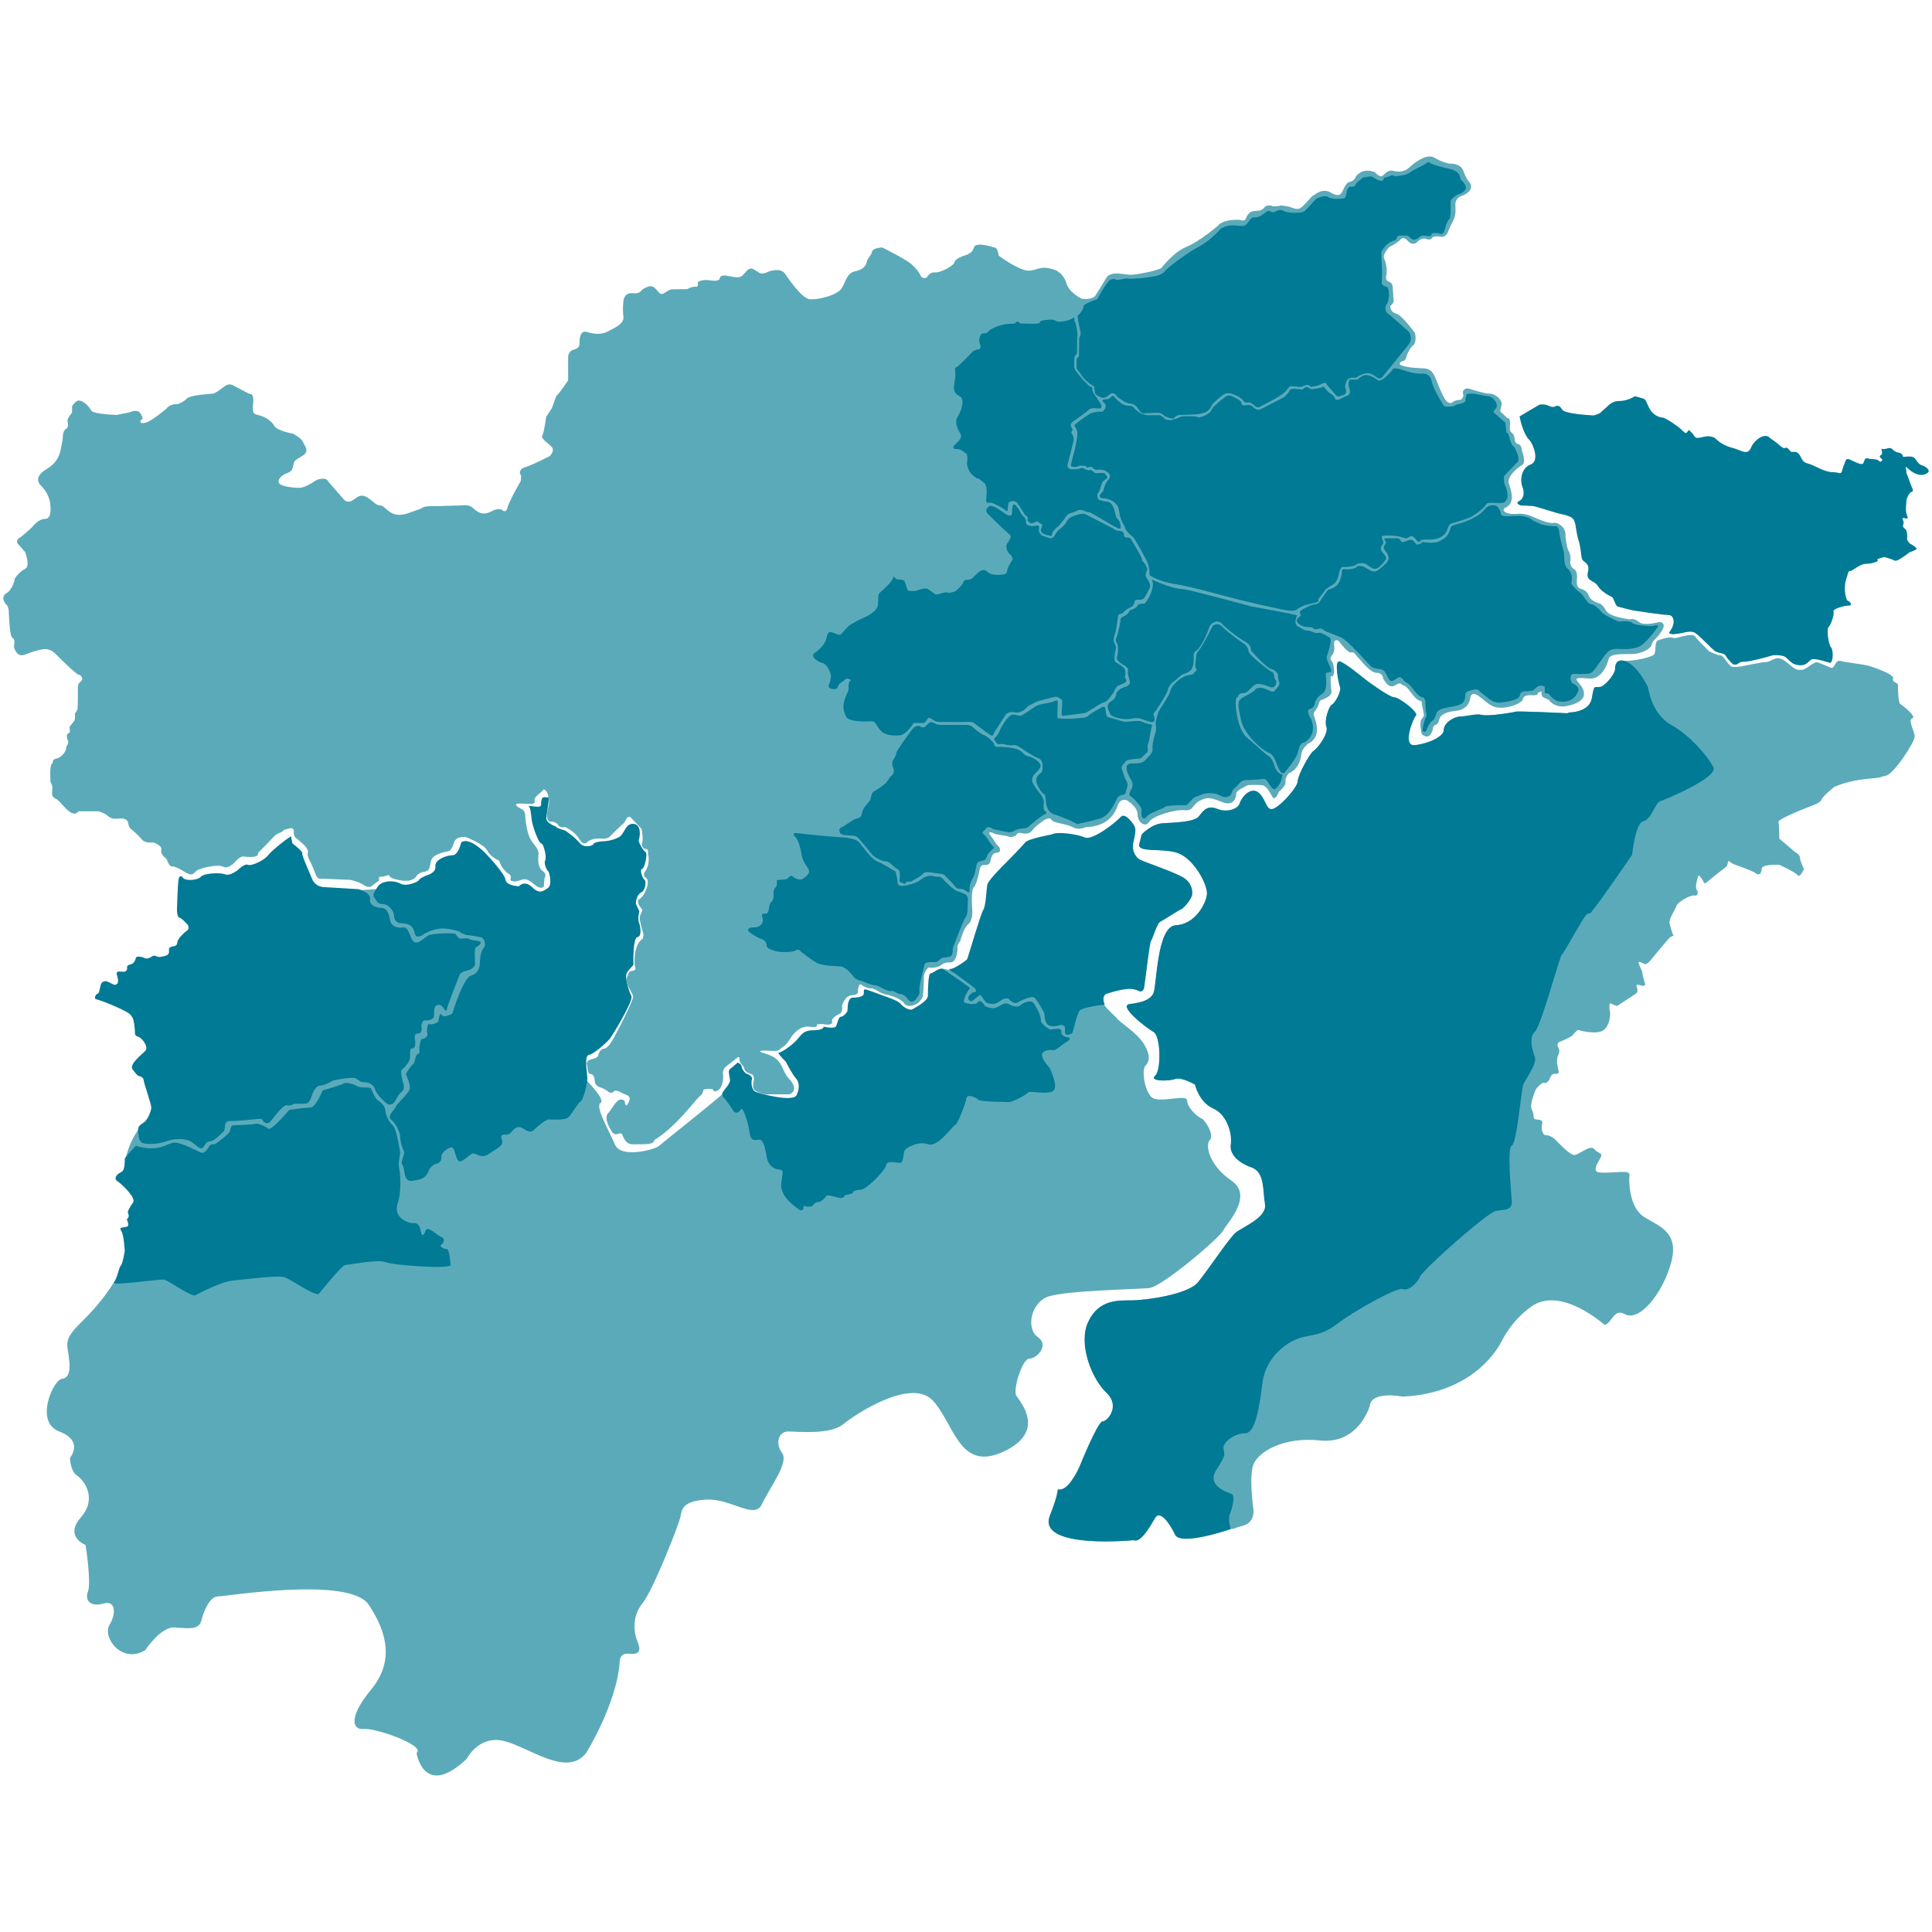
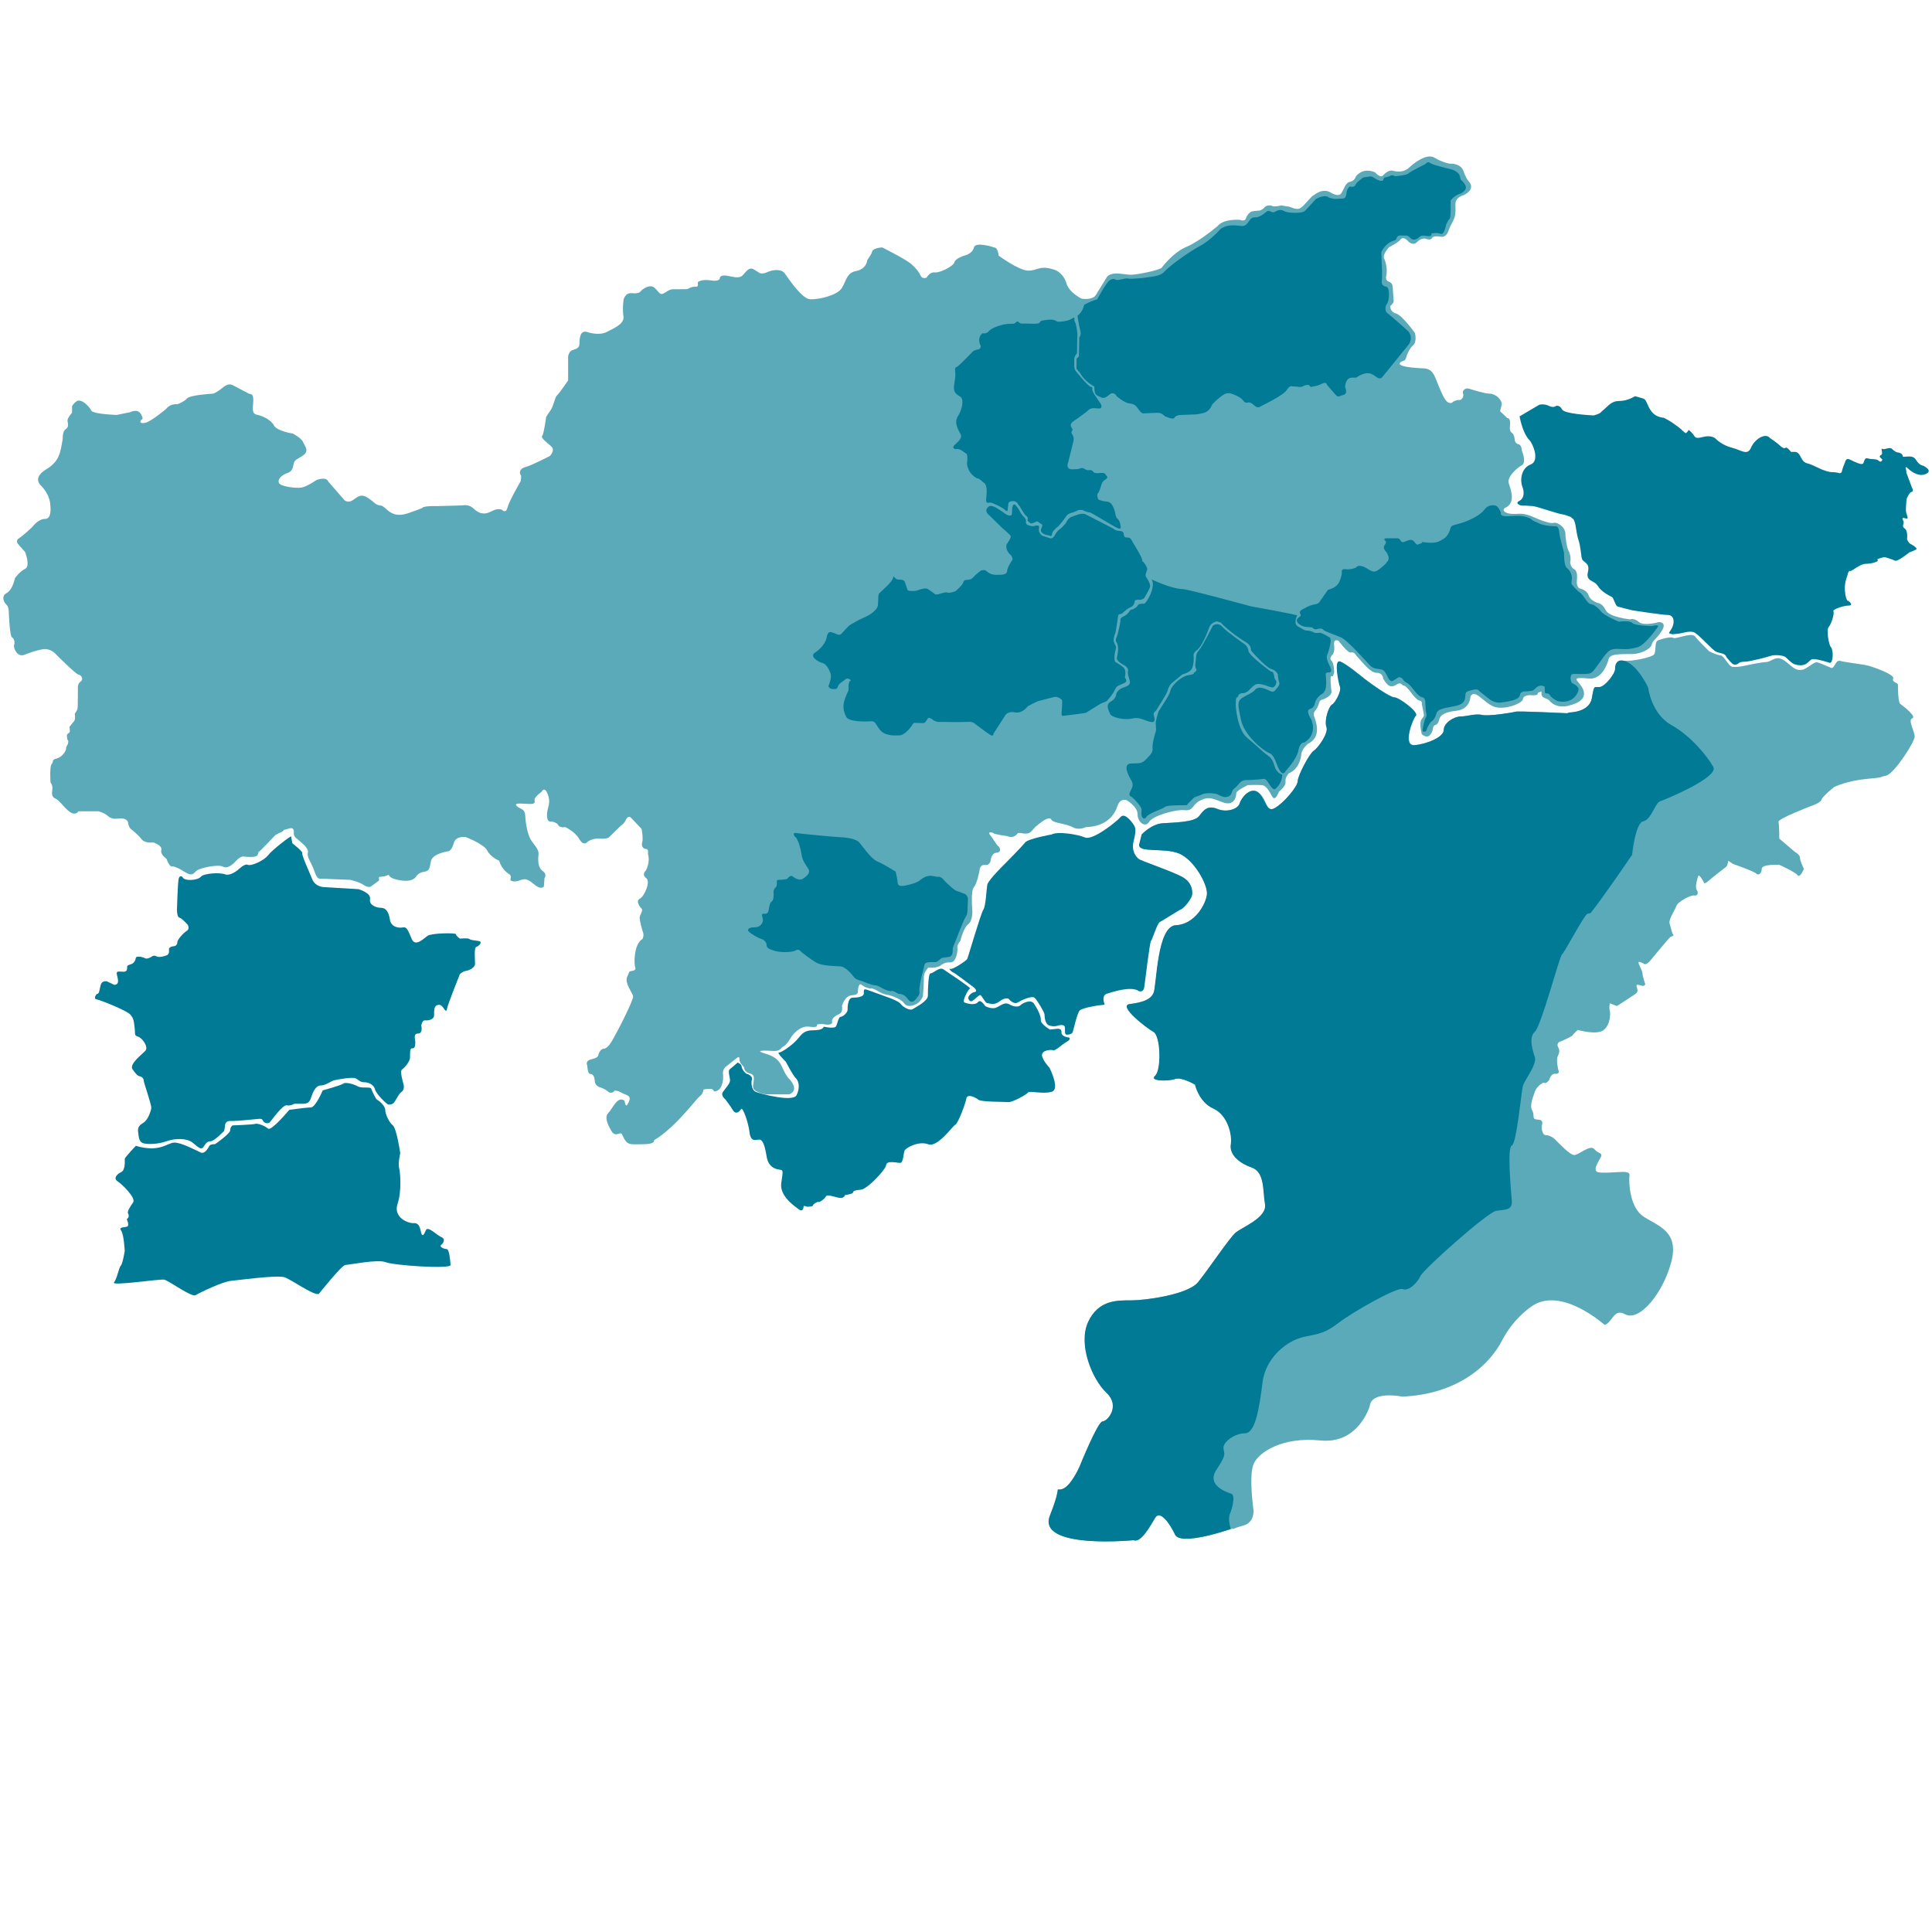
<svg xmlns="http://www.w3.org/2000/svg" version="1.1" id="Karte_Dolomiten.net" x="0px" y="0px" viewBox="0 0 1617 1617" style="enable-background:new 0 0 1617 1617;" xml:space="preserve">
  <style type="text/css">
	.st0{fill:#5BAABA;}
	.st1{fill:#017A95;}
</style>
  <g>
    <g id="Trentino">
      <g id="Trentino-Karte">
        <g>
-           <path class="st0" d="M155.7,739c0,0-7,0-7,11s1,17,5,20s8.7,7.3,1.2,17.2c-6.5,8.5-5.3,16.8-26.2,20.2      c-20.8,3.3-42,24.7-35,28.7s39.2,18,31.2,38s-14.2,19.5-7.2,22.5s19.3,31.7,4.3,42.7s-21.4,43.2-16.7,46.3      c11,7.3,13.8,49.5-9.2,86.5s-42.5,40-39.5,57c3,17,2,24-5,25s-23,36-2,44s9,22,9,22s0,11,6,15s17,19,3,35s4,23,4,23s5,31,2,39      s3,13,13,10s11,8,5,18s10,33,30,21c0,0,13-20,25-19s20,2,22-6s7-20,14-20s110-17,126,7s21,48,2,71s-16,34-6,33s52,14,44,20      c0,0,6,39,42,5c0,0,10-20,31-15s53,31,69,10c0,0,25-40,28-75c0,0-1-9,8-8s10-3,7-10s-5-21,4-32s31-67,32-73s2-13,22-14      s40,17,46,4s23-35,17-43s-3-18,5-18s35,3,46-6s57-39,75-20s22,60,59,43s14-42,11-47s5-31,11-31s17-11,7-18s-6-29,9-34s73-6,84-7      s59-42,62-48c3-6,26-29,7-42c-19-13-22-30-18-34s-4-17-7-18s-12-9-12-15s-24,3-30-3s-8-23-5-26s5-8-1-18s-20-18-23-22      s-22.3-17-5.3-23s23.3,2,26.3,0s6-38,6-38s6-20,13-23s29-15,21-27s-31-16-42-21s-4-26-4-26s-8-13-10-10s-26,23-35,17s-43,0-47,7      s-33,27-31,38S813.2,800,813.2,800s-11.8,14.2-21.8,11.2s-4.7,9.8-6.7,14.8s-17.5,23.5-23.5,20.5S726,826,725,832      s-25.3,37-30.3,37s-8,0-8,0s-26,6-23,12s18,28,13,34s-32,10-35,8s-13.3-10.2-15.3-14.2s-2.7-7.8-2.7-7.8s-10,3-10,6      s-59,49-62,52s-32,11-37-1s-17-32-12-35s-17-24-17-24s0-18,8-21s30-41,28-47s6-45,6-54s9-71,2-70s-23,6-30,6s-31-2-37-16      s-3,10-3,10s11,30,6,34s-24,20-34,8s-33-36-37-32s-37.3,31.7-60,27.5c-17.8-3.3-75,7.5-78-2.5s-16-36-19-32S176.7,745,155.7,739      z" />
-         </g>
+           </g>
      </g>
      <path id="Val_di_Sole" class="st1" d="M152.7,734c0,0-2.7-2.3-3.3,2.3c-0.7,4.7-1.3,25-1.3,25s0,6.3,2,6.7c2,0.3,7,6,7,6    s2,3.3-0.7,5s-8,7.3-8,9.7s-2,3.3-3.3,3.3s-3.7,1-3.7,2.3s0.7,4.3-2,5.3s-6.7,2-8.7,0.7s-4.3,0.7-4.3,0.7s-3.3,2-5,1    s-7.3-2.3-7.7-0.3c-0.3,2-1.7,4.7-4,5.3c-2.3,0.7-3.3,1-3.3,2.3s0.3,4-3,4s-6-1-5.7,1.7s3.3,9-2,9.3l-6.3-3c0,0-4-0.7-5,2.7    c-1,3.3-1.3,7.7-2.7,7.7c-1.3,0-3.7,4.3-1,4.7c2.7,0.3,25.3,9.3,28.3,12.7c3,3.3,3,5.7,3.7,11.3c0.7,5.7-0.7,6,3,7.3    s8.7,8.7,6,11.7s-14,11.3-10.7,15.7c3.3,4.3,4,5.3,6,5.7s3.3,2,3.3,3.7s6.7,20.3,6.3,23c-0.3,2.7-3,10-6.3,12s-5.3,3.7-4.7,8    c0.7,4.3,0.3,9,6,9.7s12,0,18.7-2.3s16-2.3,20.7,1.3c4.7,3.7,7.3,6.7,9.3,3.7s3-4.7,6-4.7s11.3-8.7,11.3-8.7s0.7-3,0.7-4.3    s0.7-4.3,4.7-4s23-1.7,23-1.7s3.3-0.7,4,1.3s4.3,3.3,6,1.3s10.7-14.7,14-14s6.3-1.3,6.3-1.3s3,0,7,0s5.7-1,7-5s3.7-10.3,8-10.3    s8.7-3.7,11.3-4.3c2.7-0.7,15.3-3,18-1.7s3.7,3.3,7.3,3.3c3.7,0,8,2,9,6s10,12.7,11.3,12.7s3.7,0,5.3-2.7c1.7-2.7,3.7-6.7,5.3-7.7    c1.7-1,2.7-3.7,2-6.3c-0.7-2.7-3.3-11.3-1.3-12.7c2-1.3,6.7-6.7,6.7-10s-0.3-8,1.7-7.7s2.7-1.7,2.7-4.7s-2-7.7,2.3-7.7    s2.7-6.7,2.7-6.7s0.7-4.7,3.3-4.3c2.7,0.3,6.7-0.7,7.3-3.3s-1.3-10,4.7-9.7c0,0,1.3,0,3,2.3s2.7,4.3,3.3,0.7    c0.7-3.7,10.7-28.7,10.7-28.7s2.3-2.3,5-2.7c2.7-0.3,7.7-2.7,7.7-6s-1-13.3,1-14s6-4.3,2-5s-6.7-0.7-7.7-1.7s-8-0.3-8-0.3    s-3.3-2.3-3.3-3.7c0-1.3-20.3-1-23.7,1.3c-3.3,2.3-10.3,9.7-13.3,2.7s-4-10.3-7.3-9.7c-3.3,0.7-10,0-11-6.7s-3.7-9.7-7.3-9.7    c-3.7,0-10.3-2-9.3-7.3s-9.7-8.3-9.7-8.3l-28.7-1.7c0,0-7.3,0-10-6.7s-9-20.3-8.3-21.7c0.7-1.3-8.3-8.3-8.3-8.3s-1-4.7-1-5.7    s-15.7,11-19.3,15.7c-3.7,4.7-14.3,9.3-17,8s-8.3,4.3-8.3,4.3s-6.3,5.3-10.7,3.7c-4.3-1.7-17.7-1-20.3,2    C165.4,737,154,737.7,152.7,734z" />
-       <path id="Val_di_Non" class="st1" d="M315.4,743.3c0,0-4.3,5.7-2.3,7.7s2,5.7,7.3,5.7s9.3,6.3,9.3,9.3s1.7,6.7,6,6.7    s8.7,1.3,10.3,5c1.7,3.7,0.7,8,7,5.3c0,0,9.7-7.3,21-5.7c11.3,1.7,11.3,3,11.3,3s2.7,2,6,2.3s11.3,1.7,12.3,2.3c1,0.7,4,5,1,8.7    s-3,12.7-3,12.7s0,8.3-7,10s-16,32-16,32s-7.3,4.3-9,1s-2.7,5.7-2.7,5.7s-3.7,3.3-8.3,2c0,0-2,4-1,7.7s-3.7,5-4.7,5s-2,7.3-2,7.3    s1,5-1,5s-2.7,7.3-3.7,8s-6.7,8-6.3,9.3c0.3,1.3,4,8.7,3,12.3s-11.7,13.3-11.7,14.7c0,1.3-7.7,8-4,10.7s7.7,10.7,7.7,14    s1.3,9,3,12s-3.3,9-1,12s0.3,14.7,8.3,13.3c8-1.3,11-1.7,14.3-10c0,0,3-4,5.7-4.3s4.7-3.3,4.3-6.3c-0.3-3,7.7-9.3,9.7-6.7    c2,2.7,2.7,12,6.3,11c3.7-1,8.3-6.7,10.7-6.7s6.7,5,13.3,0.3c6.7-4.7,12.3-6.7,10.7-11.3c-1.7-4.7,0.7-4.7,1.7-4.7s4,0.7,6.3-2.3    s4.7-4.7,7.7-3.7s7.3,5.7,10.7,2.3c3.3-3.3,10.3-9,12.7-9s13.3,1,16.3-1.7s8-12,10.3-13.3s5.7-14.7,5.7-19s-3-19.3,1.3-20    s14.7-10.3,17.3-13.3s20-32.3,18.3-35.7c-1.7-3.3-5.3-14.3-4.3-18.3s6.3-7,6-9s-0.3-22,3.3-22.3c3.7-0.3,2.7-8.7,1.3-12    c-1.3-3.3,0.3-9.7,0.3-9.7s-2-4-2.7-5.7s0.7-8.3,4.3-10c3.7-1.7,4.3-10,2.7-10.7c-1.7-0.7-4.3-8.7-2-9s4.7-13.3,3-14    s-6.7-8.7-5.7-10.7s2.3-12.7-4.7-13s-7,8.7-12.3,11.3c-5.3,2.7-10.3,3.3-13,3.3s-7.7,1-8,2.3s-7.7,4-11.7-1s-12-10.3-12-10.3    s-7.7-2-7.7-3.3c0,0-7.7-2.7-8-6.3c-0.3-3.7,3.3-19.3,1.7-18.3s-4.7-1.7-5.7,2s0.7,6-3,6s-9.3-1.3-7.7-0.3c1.7,1,2,9.3,2.7,13    s5.3,17.7,7.7,18c2.3,0.3,4.7,12.7,3.3,14.3c-1.3,1.7,1,8,2.3,8.7s3.7,12,0,14.3s-6.7,5.7-13.3-0.7c-6.7-6.3-11-0.7-11-0.7    s-10.7-0.3-11.3-5.7c-0.7-5.3-16.7-22-16.7-22s-13.7-14.3-20.3-9c0,0-2.3,10.7-7.3,10.7s-15,3.7-14.3,9.3c0.7,5.7-7.7,7.7-7.7,7.7    s-5.7,2.3-6,3.7c-0.3,1.3-10.3,6-15.7,3S318.4,736.7,315.4,743.3z" />
      <path id="Val_Rendena" class="st1" d="M113.7,959c0,0-9.3,9.7-9.3,11s0.7,9.3-3,11s-6.7,5.3-3,7.7s15.7,14,13,17.7s-5,7.7-4.3,9    s1.3,3.3-1,5c0,0,2.7,5.7,0,6.3c-2.7,0.7-7,0.3-4.7,3.3s3,17,3,17s-1.7,10.7-3.3,12.3c-1.7,1.7-3,10.7-5.7,14    c-2.7,3.3,38.3-3,42-2.3c3.7,0.7,23,15,26.3,13s22.3-11.3,29.7-12c7.3-0.7,38.7-5,44.7-3s24,15.3,28.7,14c0,0,19.3-24.3,22.3-24.3    s27-5,33.7-2.3c6.7,2.7,54.7,6,54.3,2.3c-0.3-3.7-1-13.3-3.3-13.3s-6.3-2-4.7-3.3c1.7-1.3,4.3-5,0.3-6.7c-4-1.7-11.3-9.7-13-5.7    s-2.7,5.3-3.7,2.7c-1-2.7-1-9-6.3-8.7s-17.3-5-13.7-16c3.7-11,2.3-26.7,1.3-30.3c-1-3.7,1-12.3,1-12.3s-3-20.7-6.3-23.3    c-3.3-2.7-6.3-9.7-6.3-13s-5.3-7.7-6.7-8.3c-1.3-0.7-4.3-7.3-5-9.3s-7.7,0-11.3-2s-10.3-3.7-12-2.3s-17.3,5.7-17.3,5.7    s-6,14.3-10,14.3s-18,2-18,2s-15,18-17.7,15.7s-8.7-4.7-10.7-4s-19,1.3-19,1.3s-2,1-2,4S180,957.6,180,957.6s-4,0-4.7,1.3    s-3.7,7.3-7.3,5.7c-3.7-1.7-16-8.3-22-8.3S134,965,113.7,959z" />
      <path id="Val_di_Fassa" class="st1" d="M814.5,826c1,0.5,4.2,3.8,1.2,4.3s-5.7,3.7-5.3,5.3s1.8,3,3.3,2.2s5.5-5,6.7-5    s4.2,6.8,6,6.8s5.5,2.2,10.2-1.5s7.5-2.2,7.5-2.2s4.2,5.2,7.5,3.2s12-6,14.3-4s8.2,12.2,8.3,13.8c0.2,1.7,0,8.2,4.3,9.5    s7.5-0.2,7.5-0.2s4.7-1.2,5.2,1.3s-0.7,6.5,1.8,6.5s4.2-1,4.7-1.8s3.7-16.2,6-18.5s16.5-4.5,18-4.5s3.3-0.2,2.7-1.2s-2.3-7,2-8.3    s20.2-6.8,26.8-2.2c0,0,3.7,1.7,4.5-3.3s4.5-37.5,5.7-38.8s5.2-14.7,7.3-15.7c2.2-1,16.3-10.2,18-10.7s9.8-9.3,9.2-13.5    c0,0,0.8-8.2-7.7-13.2s-36.5-14.2-37.2-15.5c0,0-6.7-4.8-4.2-14.7c2.5-9.8,1.2-11.5,0.7-12.7s-7.7-12-11.5-7.7s-23.5,20-30,17.2    s-23.2-5.2-27.8-2.5c0,0-19.8,3.5-22.3,6.8s-15.8,16.7-15.8,16.7s-15.2,14.7-15.8,18.7c-0.7,4-1.2,17.8-3.3,20.8    s-12.8,40-13.5,41.3s-12.3,9.2-14.3,8.2s1.5,3,2.7,3C798.9,814.2,814.5,826,814.5,826z" />
      <path id="Val_di_Fiemme" class="st1" d="M607,920c0,0-4-3-2-6s6-7,6-9.7s-2-8-0.3-9.3s6.7-5.7,6.7-5.7s3.3,1.3,3.3,3.3    s3,6,4.7,6.3s4.7,2.7,4,4.3c-0.7,1.7-1,9,3.3,10.7s31,8.7,34,2.7s2-11.7-0.7-14.3c-2.7-2.7-8.3-13.7-8.3-13.7s-8-7.7-5.7-7.7    s10.7-6,14.7-10.3s5.3-8.3,14-8.3s8.7-3,8.7-3s9,2,10.3-0.3s2-8,4-8s5.7-3.7,5.7-5.7s0-10.3,4.3-10.3s9.3-0.7,9.3-3.7    s-0.3-4,3.3-2.7s19.3,7,19.3,7s7,2.7,8.3,4.7s7.3,6,10,4.3s12.7-6.7,12.7-11.3c0-4.7,0.3-19,2.3-18.7s7.3-5.7,10.7-3.3    c3.3,2.3,23.7,15.7,22.3,16c-1.3,0.3-7,10.7-4.7,11.7s9,2.7,11.3-0.3s6,3.3,6,3.3s5.3,3,9.3,1.3s7-5,11-2.7s7.7,2.3,9.3,0.7    c1.7-1.7,8.7-5.3,11.3-1.3c2.7,4,6,10.3,5.7,13.7s7.7,8,7.7,8l6.3-0.7c0,0,3.7-0.3,3.3,3c-0.3,3.3,5,4.3,6,4.3s2,1.7-1.7,3.7    s-9.3,7.7-11.3,7s-9.3,0-9.3,4s6.3,10.7,6.3,10.7s9,17.7,2,20s-19-1-20,0.7s-13.3,8.3-16.3,8s-23,0-25.3-2s-9.3-5.3-10-1    s-7,21-9.3,22s-14.7,19.3-22.7,16.3s-18.7,3-19.7,5.3s-1,10.3-3.7,10.3s-11.3-2.3-11.7,1.7c-0.3,4-16,20.3-21,20.7s-6.7,1-6.7,2.3    s-7,2.3-7,2.3s0.3,1.7-2.7,2.3s-11.7-3.7-13-1.3c-1.3,2.3-5,5-6.3,4.7s-4.7,2-4.7,3s-4.7,1-4.7,1s-3-1.3-3-0.3s-0.7,5-3.7,2.7    s-16.7-11-15-22.3s1.7-10.7-2.3-11.3s-8.7-3-10-11s-3-14.3-6.3-14s-7,2-8-6.3s-5.7-21.3-7-19.3s-4,5-6.7,1.3    C611.4,925.7,607,920,607,920z" />
    </g>
    <g id="Belluno">
      <g id="Belluno-Karte">
        <g>
          <path class="st0" d="M1313.7,596.3c0,0,16.7,0,18.7-12s2-8.7,6.7-9.3c4.7-0.7,12.7-11.3,12.7-14.7s0.7-8,7.3-7.3      c6.7,0.7,23.3-2.7,25.3-5.3c2-2.7,0-10.5,3.4-11.8c3.3-1.3,10.7-3.3,12.7-2s15.7-5.1,18.3-1.1c1.6,2.4,11.7,12.3,11.7,12.3      s6.8,3.4,9.5,3.4s6.9,9.3,9.9,9.6c4.8,0.6,11.5-1.2,11.5-1.2s13.5-2.8,16.8-2.8s6.9-4,11.1-3.1c4,0.9,7.3,4.5,10.7,7.1      c3.3,2.7,5.6,2.8,8.3,2.5c4-0.6,10-7,12.6-6.3c2.7,0.7,8.2,3.3,11.5,4.6c3.3,1.3,3.4-7.1,8.1-5.7c4.7,1.3,18.7,2.7,23.3,4      c4.7,1.3,22,7.3,20.7,10.7c-1.3,3.3,4,3.3,4,5.3s0,14.7,2,16s14,10.7,10,12s2,10.7,2,15.3s-17.3,31.3-24,32.7      c-6.7,1.3,0,1.3-16,2.7s-27.3,6.7-27.3,6.7s-10,8-10.7,10.7s-8.7,5.3-8.7,5.3s-28,10.7-27.3,13.3s0.7,14,0.7,14l13.3,11.3      c0,0,4,2,4,4.7s3.3,9.3,3.3,9.3s-3.3,8-5.3,5.3s-15.3-8.7-15.3-8.7s-14.7-0.7-14.7,3.3s-2.7,6-4.7,4s-19.3-8-19.3-8l-4-2.7      c0,0-0.7,4.3-1.7,5s-13.7,10.7-14.7,11.7s-3.7,3-4,1.7s-4-7.3-4.7-5.7c-0.7,1.7-3,9.3-1.3,11.7c1.7,2.3,0.7,5.3-2,4.7      c-2.7-0.7-13.7,5-15,8.7s-6.7,11.3-5.7,14.7s2,8.3,3,9.3s-1,1.3-2.3,2s-17.3,20.3-17.3,20.3s-3,3.3-4.7,2.3s-5.3-3-4.7-0.7      c0.7,2.3,3.3,6.7,3.3,8.7s2.3,9,2.3,9s-0.7,1.7-2.3,1.3c-1.7-0.3-5.7-2-5,0.3s1.7,4.7-0.7,6.3c-2.3,1.7-15.7,10.3-15.7,10.3      l-6-2.3c0,0-0.7,4,0,6s0.7,11.7-5,16.3c-5.7,4.7-21.7,0-21.7,0s-3.3,2.7-4.3,4.3c-1,1.7-11.7,6-11.7,6s-1.7,1.7-0.7,3.7      s2,3.7,0,7.7s0.7,13,0.7,13s0.7,2.3-3,2s-5,5.3-5,5.3s-2.7,3.3-4,2.3s-6.7,3.7-7.7,6.7s-5,12-2.7,16s0.3,7,2.7,7.7      c2.3,0.7,5,0,5.7,2s-0.3,2.7-0.3,5s1.3,6.3,3,6.3s5.3,0.7,8.3,3.7s12.3,13,16,13s13.3-9,16.7-5s7,3,5.7,6.3s-8.7,12.7-1.3,13.3      c7.3,0.7,19.3-1,22.3-0.3s3,1.3,2.7,4.3s-0.3,25,12,33s30,12.3,23,38.3s-26.7,50-38.7,43.3c-9.4-5.2-10.3,7-17,9      c0,0-34.7-31.3-59.3-16.7c0,0-16,9.3-26.7,30c-10.7,20.7-37.3,44.7-83.3,46.7c0,0-26-5.3-27.3,8c0,0-9.3,32-41.3,28.7      s-52,10-56,20s0,38,0,38s1.3,10.7-8.7,13.3c-10,2.7-6,2.7-10,2.7c0,0-42,14.7-46.7,4.7s-12.7-20.7-16.7-14s-12,21.3-18,18.7      c0,0-81.3,8-70-20.7s2.7-20,10-22s14.7-18.7,14.7-18.7s15.3-38,19.3-38s15.3-12.7,3.3-24s-24-40.7-15.3-59.3      c8.7-18.7,24.7-18,36-18s47.3-4.7,56-15.3c8.7-10.7,26-36.7,31.3-41.3s26.7-12.7,24.7-24s0-26.7-11.3-30.7s-18.7-11.3-17.3-19.3      s-2.7-24.7-14.7-30c-12-5.3-15.3-20-15.3-20s-11.3-6.7-16.7-4.7c-5.3,2-22,2-16.7-2.7s4.7-33.3-1.3-36.7s-30-22-20-23.3      s17.3-3.3,20-9.3s2.7-56,18.7-56.7s25.3-18,26-26s-10.7-28.7-23.3-34c-12.7-5.3-35.3,0-33.3-8s2-8,2-8l0,0c0,0,8-8.7,17.3-9.3      c9.3-0.7,26.7-0.7,30.7-6s7.3-9.3,15.3-6s17.3,0,18.7-4.7c1.3-4.7,9.3-14.7,16-8.7s6,16.7,13.3,12.7s19.3-18,19.3-22.7      s10-23.3,13.3-25.3s12.7-14.7,10.7-20s2-17.3,4.7-18.7c2.7-1.3,8-11.3,6.7-14.7c-1.3-3.3-5.3-23.3,0-21.3s17.3,12,20.7,14.7      s20.7,15.3,24.7,15.3s20.7,12.7,18,15.3c-2.7,2.7-11.3,25.3-1.3,24.7c10-0.7,24.7-6.7,24.7-12.7s8.7-11.3,14-11.3      s12.7-2.7,18-1.3s26-2,28-2.7s43.3,1.3,43.3,1.3L1313.7,596.3z" />
        </g>
      </g>
      <path id="Belluno-Dolomiten" class="st1" d="M1359,553c-6.5-1.5-7.3,4-7.3,7.3s-8,14-12.7,14.7s-4.7-2.7-6.7,9.3s-18.7,12-18.7,12    l-2,0.7c0,0-41.3-2-43.3-1.3s-22.7,4-28,2.7s-12.7,1.3-18,1.3s-14,5.3-14,11.3s-14.7,12-24.7,12.7s-1.3-22,1.3-24.7    c2.7-2.7-14-15.3-18-15.3s-21.3-12.7-24.7-15.3s-15.3-12.7-20.7-14.7c-5.3-2-1.3,18,0,21.3s-4,13.3-6.7,14.7    c-2.7,1.3-6.7,13.3-4.7,18.7s-7.3,18-10.7,20c-3.3,2-13.3,20.7-13.3,25.3s-12,18.7-19.3,22.7s-6.7-6.7-13.3-12.7    c-6.7-6-14.7,4-16,8.7s-10.7,8-18.7,4.7c-8-3.3-11.3,0.7-15.3,6s-21.3,5.3-30.7,6c-9.3,0.7-17.3,9.3-17.3,9.3l0,0c0,0,0,0-2,8    s20.7,2.7,33.3,8c12.7,5.3,24,26,23.3,34s-10,25.3-26,26s-16,50.7-18.7,56.7s-10,8-20,9.3s14,20,20,23.3s6.7,32,1.3,36.7    c-5.3,4.7,11.3,4.7,16.7,2.7c5.3-2,16.7,4.7,16.7,4.7s3.3,14.7,15.3,20s16,22,14.7,30s6,15.3,17.3,19.3s9.3,19.3,11.3,30.7    s-19.3,19.3-24.7,24c-5.4,4.7-22.7,30.7-31.3,41.3c-8.7,10.7-44.7,15.3-56,15.3s-27.3-0.7-36,18c-8.7,18.7,3.3,48,15.3,59.3    s0.7,24-3.3,24s-19.3,38-19.3,38s-7.3,16.7-14.7,18.7c-7.3,2,1.3-6.7-10,22s70,20.7,70,20.7c6,2.7,14-12,18-18.7s12,4,16.7,14    s46.7-4.7,46.7-4.7s-2.7-8-0.7-12.7s4.7-15.3,1.3-16.7c-3.3-1.3-21.3-6.7-12.7-20c8.7-13.3,6.7-12.7,6-18    c-0.7-5.3,9.3-12.7,18-12.7s12-21.3,14.7-42.7c2.7-21.3,21.3-35.3,34.7-38c13.3-2.7,18-3.3,29.3-12c11.3-8.7,48.7-30,53.3-28    s12-4.7,14.7-10.7s56-53.3,63.3-54.7s14,0,13.3-8.7s-4-44.7,0-46s8-45.3,9.3-50s12-18,10-24s-5.3-16.7,0-21.3    c5.3-4.7,20.7-63.3,22.7-64.7c2-1.3,18.7-33.3,21.3-34c2.7-0.7,2.5-0.4,2.7-0.7c10-12.3,34.7-48.7,34.7-48.7s2.7-26.7,9.3-28    c6.7-1.3,10-15.3,14-16.7c4-1.3,49.3-20,44.7-28.7c-4.7-8.7-18.7-26-35.3-35.3c-16.7-9.3-19.3-31.3-19.3-31.3    S1370.4,555.7,1359,553z" />
    </g>
    <g id="Suedtirol-Karte">
      <g>
        <path class="st0" d="M34.2,406.3c0,0-7.5-6.3,4.5-13.5s11.8-15.5,13.8-25.3c0,0-0.3-6.8,2.5-8.3s1.8-4.8,1.5-7     c-0.3-2.2,3.8-6.8,3.8-6.8V340c0,0,1.8-3.3,4.5-4.5c2.7-1.2,7.8,2,11.5,7.8c0,0-1.5,3,21.3,4l11.3-2.3c0,0,6.3-3.3,9,1.5     c2.7,4.8,1,4,0,5.3c-1,1.3-0.5,3.3,4.5,1.8s16.8-11.5,16.8-11.5s2.8-4.3,9.3-3.8c0,0,5.3-1.8,8-4.8s21.5-4,21.5-4s0.8,0.3,5-2.5     c4.2-2.8,7.3-7,12-4.5s14,7.3,14,7.3s3-1,3,4.8c0,5.8-2,11.5,3,12.5s11.8,4.3,14.3,9c2.5,4.7,15.8,6.8,15.8,6.8s7.3,3.8,8.5,7     c1.2,3.2,5.8,7.5,0,11.3s-7,3.5-7.8,7s-1,6.3-5.5,7.8s-8.3,5.3-6.8,8.3s14.3,4.5,18.8,3.8c4.5-0.7,12.5-6.3,12.5-6.3     s8.3-3.3,10,1.3l13.5,15.5c0,0,2.8,2.8,7,0s6.8-5.8,12.8-1.8s5.8,5.8,10.5,6.3s8,11.5,22.8,6.5s12.5-5,12.5-5s2.5-1.3,12-1     l21.3-0.6c0,0,5-1.3,9,2.5s8.5,6,15,2.5s9.3-1,9.3-1s3,3,4.3-2.3s11-22,11-22s0.8-4.8,0-5.3s-2-4.8,4-6.5s20.5-9.3,20.5-9.3     s4.3-4.5,1.5-7.5s-9.5-7.3-8-9.3s3.3-15.8,3.3-15.8s1.3-2.3,3.8-5.8s3.5-10.8,5.3-12.3s9.3-12.5,9.3-12.5v-20c0,0,0.5-4.5,4-5.5     s5.5-2,5.5-5.5s0.3-11.5,6.5-9.5s12.5,2.1,16.8-0.3s14.5-6.2,13.5-12.7s0.1-14,0.1-14s1.2-6.3,7.4-5.5s7.5-2.3,7.5-2.3     s7-6.3,11.3-2s4.3,6.5,8.5,3.8s4.8-2.8,7.8-2.8s10.8-0.1,10.8-0.1s4.3-2.5,7-2c2.8,0.5,1.8-3.8,1.8-3.8s2.8-2.8,11-1.5     s7.5-2.3,7.5-2.3s0.5-2.4,5.5-1.7c5,0.8,10.3,2.7,13.3,0s5.3-8,10-5s4.8,3,4.8,3s2.5,0.8,6.3-1s11.3-3,14.3,1     s14.3,21.5,21.5,21.8s22.5-3.3,26.3-9.3s4-12.8,11.8-14.3s9.3-7,9.3-8.3s3.5-4.8,4.3-8s8.5-3.5,8.5-3.5s19.8,9.9,24.3,13.9     s6.3,6.5,7.8,9.7s5,1.7,5,1.7s2.5-4.9,7-4.4s15.8-5.5,16.3-8.5s8-5.5,8-5.5s7-1.3,8.3-6.8s17.3,0,17.3,0s2.5-0.4,3.5,6.8     c0,0,16.5,12.2,24.5,12.5s9.8-5.3,23.3-0.3c0,0,6.5,2.8,8.8,10.8c2.3,8,12.8,13,12.8,13s9,1.5,11.8-3s9-14.6,9-14.6     s1.5-4.2,10.8-3.4c9.3,0.8,7.8,1.8,19.3-0.3s15.8-4.3,15.8-4.3s9.5-13,21-17.8s26.5-17.8,26.5-17.8s3.5-5.5,18.4-4.8     c0,0,3.9,1.9,4.9-1.3c1-3.2,3.8-5.2,3.8-5.2s0-0.8,7.8-1.3c0,0,2.5-0.8,3.8-2.5s4.3-2.3,6.5-1.3s7.8-0.5,7.8-0.5s4,0.8,6,1     s6.3,3.3,9.8,1.3s9.8-11,11.5-10.9c0,0,7-6.4,14-2.1c0,0,6.2,4,8.6,0.8c2.4-3.2,3.4-9,7.4-9.8s5-4.5,5-4.5s5.3-8,16-3.5     c0,0,4.3,5,6.5,2.8c2.2-2.2,5.3-5,8.5-4.1c3.3,0.9,9,1.6,13.3-2.4s15-12.5,21.5-8.5s12.8,5,12.8,5s9-0.8,11.5,6.3     c2.5,7.1,4.8,9,4.8,9s5.7,6-4.8,11.1c0,0-7,1.4-6.8,7.9s0.3,9.5-2.3,14.3s-3.5,7.5-3.5,7.5s-1.5,6-6.8,5s-6.8,0.8-6.8,0.8     s-0.9,2.9-5.8,0.8c0,0-3.3-0.8-6.8,2.8s-7.3-0.3-7.3-0.3s-3.9-5-6.6-1.8s-9.4,6.3-9.4,6.3s-5.5,5.5-4.5,9.3c0,0,3.4,6.6,2,14.6     c0,0-1.3,4.1,2,5.1s3.3,4.3,3.3,4.3l0.8,11.8c0,0,0.8,1-2.8,4.3c0,0-0.5,4.8,4.8,6.3s15.8,16.3,15.8,16.3s2,7.3-1.5,10.3     s-5.5,9.1-5.5,9.1s-0.5,3.4-2.5,3.9s-5.5,2.5-1.3,4s11.3,2,18,2.3c6.7,0.3,8.5,4.3,10.8,10c2.3,5.7,6.3,16.5,9.5,18.3     c3.2,1.8,4.3-0.3,4.3-0.3s3.1-1.8,5.2-1.5c2.1,0.3,4.3-2.9,3.3-5.3c-1-2.4,1.8-5.2,5-4.2s12.8,4.1,17.5,4.2     c4.7,0.1,10.3,5.1,9.8,9.1s-2.4,5.5,0,6.8l4.7,4.5c0,0,3-0.7,2.3,6.5c0,0-0.8,4.5,1.5,5.8c2.3,1.3,2.5,6.3,2.5,6.3     s0.4,2.8,3.1,3.3s2.9,5.6,2.9,5.6s4,9.7,0,11.9s-12.8,9.8-11,15.3s5.5,15.3-1.8,19.8c0,0-4.5,1.5-1.5,4s11.3,1.6,11.3,1.6     s5.2-0.6,11.8,2.4s14.9,6.1,17.6,5.2s10.8,3.3,10,10.8c0,0,1,10.8,3,13.3c0,0,2,4.4,1,8.8c0,0,0,4.2,3.3,5.9s2.3,8.7,2.3,8.7     s-0.8,6.3,2.3,7.3s6.1,2,7.7,6.3s7.6,6,7.6,6s3.6,0.1,6.5,6s20.5,7.7,20.5,7.7s3.1-1.4,7.3,2.2c4.2,3.6,17,0,17,0     s6.7,0.1,2.2,7.3c-4.5,7.2-7.5,7.5-8.5,11.5s-9,7.8-16,8s-18.8-0.8-20,4s-5.9,17.6-16.6,16.5c-10.7-1-11.7-0.3-9.2,2.7     s14,15-8.5,20.2c0,0-10,2.8-15.8-5c0,0-1.8-1-4.3-2s-1.8-5-1.8-5s-3.8,0.8-3.3,1.8s-2,1.5-4.4,1.3s-7.4-0.3-7.9,3.3     s-15.9,9.5-24.4,6.2s-16-15.5-19.5-8.5c0,0,0,10.8-12,12s-13.5,5.3-14,6.8c0,0-0.8,4.5-3.2,5s-2.3,3.8-2.3,3.8s-2.2,10-9.2,4     c0,0-2.7-9.8,0-12.8s1.5-3.8,1.2-6.5l-1.2-5.8c0,0,0.5-2.8-1.8-3s-6.3-5.5-6.3-5.5s-4.9-7-6.8-7s-2.2-3.5-6.2-1s-6.9,2.7-11.3-5     c0,0,0-4.8-5.5-4.8s-12-9.3-17-14.4c0,0-1.5-3.4-4.3-2.6s-10.5-9.8-10.5-9.8s-4.4-2.3-3.7,3.5s-1.1,7.8-1.1,7.8s-3.5,3.3-1.2,5.3     s2.3,10,2.3,10s-0.8,4.3-2.3,3s0,12.3,0,12.3s1.7,3.8-7.3,7.3c0,0-2.3,0-3,2.8s-1.8,4.7-3,6.2s-2,2.5-1,5.5s6.8,16.8-5.3,22.5     c0,0-5,4-5.5,8.5s-2.5,12.9-10.5,16.2c0,0-3.3,3.3-2.8,7.1s-5.5,8.3-5.5,8.3s-3,8.5-5.5,4.3s-4.8-9.5-9-9.8s-11.5,0-11.5,0     s-9.7,4.5-9.7,6.8s-1.3,11.5-11.6,7.5c-10.3-4-12.3-4.5-18.8-1.3s-5.3,8.8-12.8,8s-26.5,4.5-29.8,9.8s-9.7,0-9.6-6.3     s-9-11.8-9-11.8s-5.4-2.3-7.7,4.5s-8.3,17.5-26.8,18c0,0-5.5,3-10.9,0c-5.3-3-16.3-3.3-17.8-6.3s-7.5,1.5-7.5,1.5     s-5.3,3.7-7.3,6.1c-2,2.4-3.3,4.9-9.3,3.9c0,0-3.3-1-4.3,0.2s-3.3,4.3-9,2c0,0-9.8-1.3-11-2.3s-5.3-1.5-2.8,1.5s5.3,8.3,6.8,9.3     s3,5.3-1.5,5.5s-5,7-5,7s-0.8,3.8-4.8,3.3s-4.3,4-4.3,4s-2,11.5-4.8,14.5s-1.3,19.8-1.3,19.8s0.5,8.3-3.5,11.3     s-6.5,13.8-6.5,13.8s-3,3.5-2.5,5.8s-1,12.8-6,12.3s-8.3,2.8-8.3,2.8s-3.8,2.3-10,1.5c0,0-4,4-3.8,8s-0.8,16.3-0.8,16.3     s-1.8,3.8-4.3,5.5s-8.5,4.3-11.5,0s-13-6.8-13-6.8s-4.8-0.5-8.8-3.3c0,0-5-2.8-5.8-2.3s-5.3-0.8-8-3s-3,5.5-3,5.5s1,3-5,3.3     s-8.3,8.8-8.3,8.8s1,5.4-2,6.7s-7,4-6.3,6.5s-2.8,3-6.5,2.3s-6.3,0.3-6.3,0.3s2.3,2.9-6.3,1.7s-15,8.5-15,8.5s-3.8,6.8-6.5,8     s-2.5,4.3-9,3.8s-14.5-0.5-8.5,1.5s12.5,3.3,16.3,12s6.5,10.5,6.5,10.5s8.3,8.8-0.5,12.3h-19.5c0,0-3.5-0.3-5.8-1.5     s-5.5-1.8-5-6.3s2-8.3-2.3-9.5s-5-3.3-5.3-5s-4-3.5-3.8-7s-2.3-1-2.3-1l-9.5,7.5c0,0-2.5,2.5-2,5.8s0,11.5-4.5,13.8     s-2.3-1-5.3-1.3s-6.5,0.5-6.5,0.5s-0.3,3.8-3,5.5s-19.8,25.8-38.5,37c0,0,1.8,3.3-9.5,3.3s-12.8,1.3-17-7.8c0,0,0-2.3-3.8-0.8     s-5.8-3.5-5.8-3.5s-6.3-9.8-2.3-13.8s7.8-15,13.8-10.5c0,0,0.8,5.8,2.3,3.3s3.8-6.3-0.3-8s-6.3-3-6.3-3s-4-1.5-4.5-0.3     s-3.3,2-5,0.3s-5.8-3.3-5.8-3.3s-5-0.8-5.3-5.5s-2-6-4-6s-2.3-7-2.3-7s-2.3-4,3.8-5.3s5.5-3.8,5.5-3.8s1.3-4.5,4.3-5     c0,0,2.5,0.8,6.5-5.5s18.8-35.3,18.3-38.3s-7.3-11-5-16.3s1.5-4.5,4.3-5s3-1.8,2.3-3.5s-1.5-18.5,6.3-23.3c0,0,1.3-2.8,0.5-5     s-3.5-11.8-2.8-13.8s2.8-5.3,1.5-6.5s-5.3-6.3-1.5-8.3s9.3-14.5,5.3-17.3s-0.3-6.3-0.3-6.3s4-6.5,1.8-14c0,0,0.8-4-1.5-4     s-4.3-2.3-3.3-5.5s-0.5-11.3-0.5-11.3l-9.3-9.8c0,0-2.3-1.5-3.8,2s-4,4.8-4,4.8l-10,9.8c0,0-1.3,1.8-8,1.3s-10.3,2.8-10.3,2.8     s-3,4-6.8-2.5s-11.8-10-11.8-10s-4.8,1.3-6.3-2.5c0,0-3-2.3-5.5-2s-3.8-2.3-3.3-7.3s3.3-8.8,0.5-15.8s-5-2-5-2s-6.3,4.5-6,6.8     s0.5,3.5-3.8,3.5s-14-1.5-11.3,1.5s7,2,7.3,8.3s1.8,14.8,4.3,19.5s7.3,8,6.8,13s-0.5,11.1,3.5,13.8s1.5,6,1.5,6l-0.5,7     c0,0-2,2.8-6.8-0.8s-7.3-6.8-13-4.5s-8.3,0-8.3,0s1.3-3.8-0.8-5s-6.8-5-8.5-11.3c0,0-7.3-3-10-8.5s-18-11.3-18-11.3     s-8.3-1.3-10,5s-4.3,6.8-4.3,6.8s-13.5,1.8-14.8,8.3s-1.3,8.3-6,9s-6.5,4-6.5,4s-2.8,5.8-16,2.5c0,0-6-1-6.8-4l-3.8,1.3l-4.4,0.5     v3l-6.8,5c0,0-2.3,1.3-6-1.3s-11.3-4.3-11.3-4.3l-24.5-1c0,0-2.8,1.3-4.8-4.5s-5.3-12-5.3-12s-1.5-3-0.8-5.5s-3.5-6.5-3.5-6.5     l-5.5-4.8c0,0-3.3-1.8-2.8-5.5s-2.5-3.5-2.5-3.5l-5.8,1.5c0,0-0.8,1.5-2.5,2s-4.8,2.5-4.8,2.5s-13,13.8-13.8,14s0.5,3.5-4,4     s-9.5-0.3-9.5-0.3s-2.8,0.8-5,3.3s-7.3,7.5-11.3,5.3s-17.8,0.8-21.3,2.8s-3.5,6.3-11.3,1.3s-10.3-4.3-10.3-4.3s-2,0.5-4.5-6.5     c0,0-5.3-3.3-4.3-7.3s-6.8-6.3-6.8-6.3s-7,1-9.8-2.8s-9.5-9-9.5-9s-1.3-1.8-1.8-5s-5.5-3.3-5.5-3.3l-5.5,0.3c0,0-3.3,0-6-2.5     s-7.8-3.8-7.8-3.8H65.7c0,0-2.3,4-7.3,0.5s-8.3-9.5-11.8-11s-3.3-4.3-2.8-7.8s-1.5-5.8-1.5-5.8s-1-13.5,1-15.5s-0.5-3.5,4-4.5     s8-6.3,8-8.3s1.5-3.8,1.5-3.8s0.8-3,0-3.3s-0.8-4.3-0.8-4.3s0.5-1.3,1.8-1.8s0.3-5,0.3-5s2.8-3.5,4-5s0.5-6,0.5-6s2-3,2.3-4     s0.3-17.5,0.3-17.5s-0.5-3.5,2.3-5.5s0.5-5.5-1.8-5.8s-19-17.1-19-17.1s-4-4.8-10-4.2s-16.5,4.8-16.5,4.8s-3.5,1.4-6-1.6     s-2.8-6-2.3-7s0.3-5-1.8-6s-2.8-22.3-2.8-22.3s-0.3-3.8-1.8-5s-5.3-6.8,0-9.8s7-12.5,7-12.5s3.8-5.5,8.5-7.8s0-14.1,0-14.1     l-6-6.8c0,0-2.3-2.8,1-4.8s11-9.3,11-9.3s4.8-6.8,10.8-6.8s4.3-11.3,4.3-11.3S42.5,414.8,34.2,406.3z" />
      </g>
    </g>
    <g id="Gebiete_Suedtirol">
      <path id="Hochpustertal" class="st1" d="M1382.5,524c0,0-14.4-0.3-16.3-2.6c-1.9-2.3-11.4-1.1-11.4-1.1s-11.9-5-14.4-8.1    c-2.5-3.1-5.8-6-8.3-6.4s-3.4-1.9-5.5-4.8c-1.6-2.1-2.9-4.5-5-5.5c-4.4-3.9-6-6.3-6.4-7c0.1-1,0.2-2.2,0.3-3.3    c0.6-3.9-1.5-7.8-4.1-9.9s-2.3-11.3-2.4-12.6s-3.6-12.4-4.1-17.9s-3.6-4.3-3.6-4.3s-9.4-0.3-13.6-2.6c-0.2-0.1-0.5-0.3-0.7-0.4    c-0.1-0.1-0.3-0.2-0.4-0.2c-2.9-1-4.4-2.1-5-2.6c-0.3-0.5-1.3-1-3.2-1.7c-6.1-2.1-10.6-1-17.1-0.9s-5.1-2.9-5.1-2.9    s-2.1-5.7-4.6-6.1s-6.1-0.8-9.6,3.9s-13.8,9.5-21.6,11.5s-5.4,2-7.4,6.5s-4.1,5.8-8.6,8.1s-14,0.5-14,0.5    c-0.8,0.2-0.4,0.5,0.1,0.7c-0.1,0-0.2,0.1-0.3,0.1c-2.6,1.1-4,1.5-4,1.5s0,0-0.1,0c-0.6-0.4-1.5-1.2-2.3-2.3c-1.6-2.3-3.6-2-6-1.1    s-4.3,2.3-5.5,0s-2.9-2-2.9-2s-5.6,0.1-8.8,0s-1.5,1.9-1.5,1.9s2,0.9,0,3.5s0,4.6,0,4.6s0.7,1,1.9,2.6c2.9,5.2-0.2,7.2-0.2,7.2    v0.1c-0.4,0.4-0.6,0.9-0.6,0.9s-3.3,3.6-7.6,6.3c-4.3,2.6-7.7-2.3-12.2-3.6s-5.4,1-5.4,1s-4.4,2-8.5,1.4s-3.5,2.1-3.5,2.1    s0.5,2.3-1.9,8.1s-9.6,7-9.6,7l-6.9,9.8c0,0-0.6,2-4.6,2.5s-10.3,4.4-10.3,4.4c-3.3,1.8-1,3.9-0.9,4.5c0.1,0.6-2.9,2.9-2.9,2.9    c-2.4,4,4.8,6.6,5.8,6.8c1,0.2,6.6,0.6,6.6,0.6c1.4,1.9,3.4,1.6,3.4,1.6c6.1-1.8,4.8,0.6,8.6,2c3.8,1.4,7.1,2.9,12.1,4.8    c5,1.9,21.9,21,24.6,23.8s7,2.3,9.5,3.1c2.5,0.8,3.3,3,5.3,6.9c2,3.9,4,2.5,4,2.5l4.7-2.9c1.7-0.6,3.4,1.2,3.7,1.5    c0.2,1.1,1.7,2.3,3.4,3.2c2.5,1.3,5.5,5.6,5.5,5.6s4.4,6.1,7,6.3c2.6,0.2,2.8,3.6,2.8,3.6l0.4,8c0,0,1.4,3.5,0.1,5.3    s-2.4,8.1-2.8,10.3c-0.4,2.2,3.1,2.4,3.5,0c0.4-2.4,3.4-6.4,3.4-6.4s3.5-1.9,4.6-6.8c1.1-4.9,8.8-4.9,17-6.9s7-6.8,7.4-9.6    c0.4-2.8,3.4-2.8,7.1-3.8s4.9,1.6,4.9,1.6s4.5,3.6,8.3,6.5c3.8,2.9,7.9,2.8,7.9,2.8s10.5-0.8,15-3.4c1.8-1,2.4-2.3,2.6-3.8    c0.9-1.9,2.7-2.2,3.6-2.3c0.7,0.1,1.7,0,3.2-0.1c5.1-0.5,3.6-0.5,7-3.3s6.8-0.4,6.8-0.4s-0.3,5.8,0.8,5.5s2.9,0.6,2.9,0.6    c1.6,3.5,7,5.9,7,5.9c12.3,2.6,16.6-5.6,17.5-9.1s-5.4-6-5.4-6s-1.7-2.6-1.1-5.3c0.6-2.7,0.8-2.4,8.1-2.3    c7.3,0.1,8.3-0.4,10.1-1.8c1.8-1.4,9.1-12.8,12.3-16.1c3.2-3.3,5.9-3.3,11.9-3s7.6,0,13.5-1.5s14.8-13.9,16.9-16.8    C1389.5,522,1382.5,524,1382.5,524z" />
      <path id="Tauferer_Ahrntal" class="st1" d="M1226,154.3c-3.3-5-3.3-2.1-4.1-6.5c-0.8-4.4-7.3-6.1-7.3-6.1s-15.6-3.5-17.6-5.3    s-4,0.9-4,0.9s-12.4,6.1-14.1,7.8c-1.7,1.7-11.4,2.4-11.4,2.4s-2-1.5-3.8-0.4c-1.8,1.1-5,1.5-5,1.5l-0.9,1.4c0,0,0.4,2.1-3.3,1.1    s-5.6-3.9-8-3.4s-6,0.6-6.4,1.4s-4.5,3-5.6,5.6c-1.1,2.6-4.8,1.4-4.8,1.4s-2.1,1.4-2.6,4.5c-0.5,3.1-0.4,5.4-3.4,5.6    c-2.5,0.2-5.7,0.2-6.8,0.3c-1.8-0.3-4.1-0.9-4.6-1.1c-3.4-3.2-10.9,1.1-10.9,1.1s-7.2,8.1-9.5,10.2c-2.3,2.1-14.3,1.8-17.3-0.1    c-3-1.9-6.3,0-6.3,0s-2.5,2-4.6,0.6c-2.1-1.4-3.7,0-3.7,0s-5.3,4.7-8.8,4.7s-3.9,0.5-6.9,4.6c-3,4.1-4.8,2.3-11.8,2.1    c-7-0.2-10.9,3-10.9,3s-8.5,9.7-17.3,14.3s-25.9,16.9-29.8,21.5c-3.6,4.3-12.5,4.3-19.2,5.4c-6.4,0.5-9.2,0.6-10.2,0.5    c-0.8-0.3-1.7-0.3-2.4-0.3c-1.5,0.1-2.6,0.5-2.6,0.5l-3.9,0.8h-2.1c0,0-1.6-1.8-4.9,0s-10.9,16.2-10.9,16.2    c-7.6,2.3-11,4.8-11,4.8c-1.1,5.9-5.5,9-5.5,9s1.1,7.9,2.3,12.1s-0.8,6-0.8,6l-0.3,15.9l-2,2v8.4l3,3.5    c4.1,7.5,11.9,11.3,11.9,11.3s0,4.3,0.9,6c0.9,1.7,4.3,2.8,4.3,2.8s2.6,2.4,6.9-1.6s6.6,0.9,6.6,0.9s6.3,5.6,10.8,6.1    s5.4,1.9,8,5.6s4.6,2.6,4.6,2.6s7.6-0.3,11-0.4c3.4-0.1,5.8,2.8,5.8,2.8s7.1,3.4,8.1,1.4s4.1-2.3,4.1-2.3s7.9-0.4,12.5-0.5    s8.8-1.6,8.8-1.6s4.2-1.2,6.1-6.5c0.8-1.1,3.5-3.6,4.7-4.7c0.5-0.4,1.2-0.9,2-1.6c4-3.3,6-3.6,7.9-3.4s9.3,3,11.3,5.9s4,1.9,4,1.9    s2.1-0.9,5.3,2.3c3.2,3.2,5.5,0.9,5.5,0.9s18.9-9,21.8-13.6s4.8-3.1,4.8-3.1s3.9,0.1,5.1,0.4s3.3-0.1,4.3-0.8    c1-0.7,3.9-0.9,3.9-0.9l2.3,1.8l2.4-0.6c0,0,2.6,0,6.6-2.1s4.3,0.9,4.3,0.9s3.5,4,6.6,7.6s2.9,1.9,7.1,0.9s1.5-6.5,1.5-6.5    s0-8.1,5.8-8s2.3-0.1,7.8-2.5s8.6-1.1,12.3,1.8c3.7,2.9,5.4,0,5.4,0l21.8-26.9c4.3-5.9,0-11,0-11s-14.5-13.1-17.6-15.3    c-3.1-2.2-1.1-7.1-1.1-7.1s2.3-1.9,2.3-8.7s-2.5-6.5-2.5-6.5c-4-0.6-3.5-4-3.5-4s0.5-6.4,0-14.8c0-0.4-0.1-0.8-0.1-1.2l0,0    c-0.3-5.8-0.3-8.9-0.3-8.9c1.1-2.3,4.5-8,10.5-9.6c0,0,1.6,0.1,2.4-2.3c0.8-2.4,3.5-2,3.5-2l3.3,0.1c0,0,1.9-0.9,4.5,1.9    s5.4,1,6.8,0s1.8-2.5,7-1.6c5.2,0.9,3.9-2.1,3.9-2.1s4.8-0.9,7.8,0.3c3,1.2,4.5-7.5,4.5-7.5s1.8-4.4,3-5.1s0.8-15.3,0.8-15.3    s3.9-5.1,8.8-5.8C1222.4,161.6,1229.3,159.3,1226,154.3z" />
-       <path id="Kronplatz" class="st1" d="M1270.3,386.5c2-2.1-1.8-11.6-3.6-12.9s-3-5.5-3.6-8.3c-0.6-2.8-2.3-3.4-2.3-3.4l-0.9-8.1    c0,0-6.5-5.9-8.8-7.8c-2.3-1.9-0.5-1.8,1.3-4.9c1.8-3.1-2.8-8.8-5.8-9.3s-6.1-0.9-6.1-0.9c-9.5-2.6-13.1-0.9-13.1-0.9l-1,4.8    c0,0,1.5,1.9-5,3.3c-2.5,0.5-3.6,0.9-4.1,1.6c-1.9,0.6-4.5,0.7-5.9,0.7c-0.1,0-0.2,0-0.2,0c-2.9-0.2-3.1-1.3-3.1-1.3    s-8-12-9.8-19.9s-8.3-6.5-8.3-6.5s-6.1,0.5-15.6-2.9s-9.1,0-9.1,0s-5.1,6-8.4,7.9s-4.4,0-4.4,0c-5.9-3.9-8.1-4-10.5-3.6    s-5.9,3.6-5.9,3.6h-6.3c-2.1,2.9-0.9,6.1-0.9,6.1s3,5.8-1.4,7.4c-2.9,1.1-4.6,2.1-5.4,2.6c-2.7,1.2-4.3,0.7-4.3,0.7v-0.1    c-0.5-1.4-1.3-2.6-2-3.4c-0.4-0.5-0.8-0.7-1.2-0.8l-3.3-2.4c-0.4-0.7-1.3-1.6-2.3-2.9c-1.6-2.3-2.9-0.5-2.9-0.5s-4.3,0.8-7.1,1.3    s-2.3-0.9-4.6-1.6s-4.1,1.9-4.1,1.9s-0.9,0.1-6.1-0.6s-5.4,2.5-5.4,2.5s-2.4,3.5-4.3,4.6s-20,10.3-20,10.3s-2.5,1-5.3-1.8    c-2.8-2.8-4-1.9-7.3-1.8c-3.3,0.1-2-0.6-3.1-2.6s-3.8-3-7.6-5s-6.8,1.5-6.8,1.5c-3.2,2-8.6,7.3-8.6,7.3s-1.2,1.2-2.3,3.6l0,0    c-2.4,3.7-9.8,5.4-10.1,5.4c-2.6-1.3-6.2-1-11.7-1c-2.4,0-4.1,0.5-5.4,1.3c-2,0.7-5.9,2-6.3,2.1c-0.5-0.2-1-0.3-1.8-0.3    s-1.3-0.1-1.8-0.2l-0.5-0.2c-0.9-0.4-1.5-1-2.8-2.2c-2.1-2-4.6-1.4-4.6-1.4h-8.3c-6.3-0.9-8.2-3.6-8.2-3.6h-0.3    c-1.1-1.2-2.3-2-2.3-2s-0.2-2.3-5.5-2.4c-5.3-0.1-10.5-6.6-11.8-7.8c-1.3-1.2-0.6-0.4-3,1.3c-2.4,1.7-2.1,0.9-4.9,1.3    c-2.8,0.4-0.9,2.3-0.9,2.3c4.5,2.3,0.8,8.4-1.8,8s-7,0.8-8.3,1.2s-9.3,6-12.3,8.5s-1.2,1.2,0.5,6.3s-4.5,25.2-5.1,28.1    s4.8,2.2,6.3,1.4s4.3-0.1,5.4-0.2c1.2-0.1,1.2,0.9,1.2,0.9s0.8,1,2,0.1s3.4,0.5,3.4,0.5c1.2,1.9,3.3,1.8,3.3,1.8s5.8-0.9,8.4,1.6    c0.4,0.4,0.8,0.7,1.3,0.9c2.5,2.4,0.9,4.8,0.9,4.8l0,0c-4,4.4-4.1,7.1-4.7,9.1c-0.7,2.3-1.3,2.3-1.3,2.3c-5.8,5.8,2.1,5.1,2.1,5.1    c7.4,1.5,10.3,5,11.5,8.2c0.3,1.6,0.6,3.1,0.9,4.4c0.1,0.9,0.1,1.6,0.3,1.9c0.2,0.5,0.4,1.2,0.5,1.7c1,3.5,3.3,7.1,3.3,7.1h0.1    c0.7,4.4,5.4,7.8,7,9.1c1.8,1.5,9.5,16,12.1,21.1c2,4.6,1.8,10.5,1.9,10.7c0.1,0.6,7.1,5.3,21.1,7.6c15.1,2.5,33.5,8,49.4,12    c16.4,4.1,30.1,7.2,40.5,9.4c10.4,2.2,11.8,0.1,12.4-0.3c4.6-3.4,10.4-4.4,14.6-5.3s2.9-2,3.3-3.1s2.9-3.9,4.8-6.4    c0.4-0.6,0.6-0.9,0.5-1.2c0.9-0.9,4.7-3.5,4.7-3.5l0,0c5.6-2.2,6.3-7.1,7.1-10c0.1-0.5,0.2-0.9,0.2-1.4c0.8-3.2,2.5-4.5,2.5-4.5    l0.1-0.1c2.9,0.7,6.7-0.4,8.8-0.6c3.3-0.4,1.6-1.8,6.4-2.4s6,2.3,10.3,4.3s8.4-4.4,10.6-6.9s-1.8-5-3.4-8s0.8-4,1.5-6    s-1.6-4.3-1-5.8s11.6-0.6,13.9-0.1l4.9,1.3l0,0c1.3,1.1,3.3-0.4,4.6-1.1c1.8-0.9,3.4,0.1,5.6,3.1s3.6,0,3.6,0    c1.1-0.9,6.5-0.6,6.5-0.6c13.6,0.3,15.6-8.4,15.6-8.4c1-3.5,2.8-4.9,2.8-4.9s9.9-2.8,15.1-4.8s13.6-9,14.4-11.1s5-1.6,10.6-1.4    s5.4-1,6.9-3.1s0.1-9.1-1.4-11.6s-0.8-8-0.8-8S1268.3,388.6,1270.3,386.5z" />
      <path id="Val-Badia" class="st1" d="M990.2,493.1c4.8,0.2,56.9,14.4,56.9,14.4s39.2,7,38.6,7.7s-3.3,7.2,0.8,9.2s4.5,3.3,7.8,3.4    c3.3,0.1,5.9,1.8,5.9,1.8s2.3,0.4,4,0c1.7-0.4,7.9,3.5,7.9,3.5s2.3,0.1,1.4,5.4s-2.9,10.4-2.9,10.4s-1,2,2,7.8s0.8,5.9-0.1,6.1    s-2.9-0.6-2.9,2.1s2,12.8-3,15.8s-6,7.4-6,7.4s-0.3,4.3-4.3,5.3s1.1,8.6,1.1,8.6s6,12.5-5.9,19.5c0,0-3.4-0.8-4.8,6.6    s-10.6,17.1-10.6,17.1s-1.6,4.6-4.8,0s-4-13.1-9.1-15s-21-14.9-23.6-27.9s-3.9-15.9,3.3-19.5c7.2-3.6,8.1-4.9,8.1-4.9    s1.6-3.5,7.3-1.9c5.7,1.6,7.5,4.5,9.8,1.9c2.3-2.6,4.5-4.9,3.5-7.1c-1-2.3-1.1-6.5-1.1-6.5s-1.5-3.4-5.6-4.4s-16.8-15.1-16.9-15.6    s0.8-4.1-5.1-7.4c-5.6-3.1-17.7-12.5-20-15.8l-3.7-1.1c-1.5,0.9-4.8,1-6.4,5.8s-6.4,15.8-10,18.3S999,549,999,549    s0.8,9.5-2.9,12.4c-3.7,2.9-5.5,2.1-7.5,3.8c-2,1.7-8.4,7-8.4,7s-2.4,2.8-2.9,5.6c-0.5,2.8-9.9,17.1-9.9,17.1s-2.1,1.5-1.9,3    s2.9,7.4-2.5,6.3c-5.4-1.1-8.9-4.4-15.5-2.8c-6.6,1.6-17.4-1.1-18.4-3.9s-4.3-7.5,0.6-10.3s4.6-6.8,4.6-6.8s1.5-3.5,5.6-4.8    s6.6-2.6,5.6-6.1s-2-5.8-1.4-8.1c0.6-2.3-2.8-4.4-2.8-4.4s-7.1-3.4-6.5-6.5c0.6-3.1,2.1-9.4-0.3-12.8c0,0-1.4-1.5,0-4.3    s3.3-13.6,3.3-13.6s-0.9-2.5,2.6-3.9c3.5-1.4,5.3-5,5.3-5s1.3-1,2.6-0.9v-0.1c0,0,2.8-1.5,3.6-2.5c0.2-0.9,0.8-1.6,2.3-1.9    c4.1-0.8,3,1.3,6-3.1s6.5-13.2,3.6-17.4C964,484.8,979,492.6,990.2,493.1z" />
      <path id="Alta_Badia" class="st1" d="M1066.7,641.1c-1.9-6.4-3.8-7.5-7.1-9.9s-7.1-6.6-15.6-13.5c-8.5-6.9-10.1-27-9.7-29.9    c0.1-0.5,0.1-0.8,0-1.1c0-0.6,0.1-2.1,0.7-2.8c0.9-0.4,1.4-1.1,1.5-1.8c0.3-1.3,2.5-1.9,2.5-1.9c5.4,0.4,7-4,10.9-6.8    s11.4,1.3,14.4,1.9c3,0.6,4.5-4.1,3.8-5.4c-0.8-1.2-1.4-2.3-1.4-2.3c-0.6-6.5-2.8-5.4-2.8-5.4s-18.5-13.3-19-17.4    c-0.5-4.1-3.6-5.9-3.6-5.9s-14.3-9.9-18.3-14.3c-4-4.4-8-0.8-8-0.8s-8.3,16.8-11.5,20.4c-3.2,3.6-2.1,5.8-2.9,10l0,0l-0.1,0.7    c0,0,0,0.1,0,0.2c-0.4,3.6,0.8,5.1,0.8,5.1c0.7,1-1,2.2-1.6,2.6c-0.4,0-0.6,0.3-0.6,0.3s1.6,1.1-4.5,2c-6.1,0.9-14.3,9-14.9,12.6    c-0.6,3.6-6.4,11.9-9.5,16.9c-0.1,0.1-0.1,0.2-0.2,0.4h-0.1c0,0-0.1,0.2-0.2,0.5c-0.3,0.6-0.5,1.2-0.6,1.8    c-1,3.1-2.5,8.4-1.5,10.2c-0.1-0.1-0.2-0.1-0.2-0.1s0,0.1,0,0.2c0.1,0.8,0.3,3.9,0,4.5c-0.4,0.8-3.1,10-2.8,13.6    c0.3,3.6-0.4,4.6-4.9,9.3s-5.8,3.6-13.1,4s-2.2,9.9,0.2,14s0.6,6.4-1,9.8s1,3.9,1,3.9s2.6,1.8,5.9,6s2.8,4,2.6,8s2.6,5.9,4.3,2.9    s13.3-6.4,15.5-8.3s18.5-1,18.5-1.6s3.5-4,5.4-5.8c1.3-1.2,5.3-2,7.9-3.4c1-0.3,4-0.9,7.1-0.6c0.1,0,0.2,0,0.3,0    c1,0.2,2,0.3,2.7,0.3c2,0.1,5.4,3.1,9,2.9c3.6-0.2,4.5-2.4,5.3-4.8s2.6-2.4,5.6-6.3s7.1-3.1,7.1-3.1s9.9-0.4,12.5-0.9    s3.3,0.3,6.5,5.3s4.6,2.8,4.6,2.8c5.8-5,5.6-11.8,5.6-11.8S1068.6,647.5,1066.7,641.1z" />
      <path id="Gitschberg-Jochtal" class="st1" d="M937.7,439.4c0-0.4-0.6-3.9-2.1-4.9s-1.8-3.1-2.1-4.4s-0.5-3-1.8-5.8    s-2.9-4.4-5.6-4.5c-2.6-0.1-6.1-1.4-6.5-1.5c-1.3-1.3-1.3-3.9-1.1-4.9c1.7-1.8,2.6-5.5,3.3-7.7c1.1-3.3,2.1-3.4,4.1-4.9    s-0.2-3-0.2-3c-1-2.6-3.5-2-6.8-1.8s-3.8-1.1-3.8-1.1c-1.4-2-3.8-1.4-3.8-1.4s-1.2,0.5-3.4-1s-4.3-0.3-4.3-0.3s-0.4,0.5-5.9,0.6    s-4.1-4.3-4.1-4.3s3.9-15.3,4.8-19.2c0.9-3.9-1.3-6.2-1.3-6.2c-0.8-1.3,0.1-2.5,0.1-2.5s1.3-0.3-0.5-3c-1.8-2.7,1.4-4.8,1.4-4.8    s11-7.6,12.9-9.6s5-1.6,8.6-1.3c3.6,0.3,1.8-3.7,1.8-3.7s-3.4-5.1-5-7.4c-1.6-2.3-2.3-3.8-2.2-5.5c0.1-1.7-1.1-1.4-1.1-1.4    c-2.8-1-11.1-11.2-12.9-13.6c-1.8-2.4-0.9-6.4-1.1-9.3c-0.2-2.8,2.1-4.7,2.3-5.5c0.2-0.8,0-11.3,0.3-13.9    c0.3-2.6-0.9-10.8-2.1-12.3s0.9-4.8-2-2.9c-2.9,1.9-5.9,2.4-9.8,2.8c-3.9,0.4-2.9-0.5-5.5-1.3c-2.6-0.8-5.8-0.2-8,0.1    c-2.2,0.3-3.3,0.3-4.2,2c-0.9,1.7-9.3,0.6-13.2,0.8c-3.8,0.3-4.1-1.1-4.1-1.1c-0.8-0.9-2.3-0.6-2.8,0.4s-4,0.9-4,0.9    c-6.7-0.2-16.2,3.4-18.3,6.1s-5.3,1.8-5.3,1.8c-4.5,3.4-2.6,8.6-1.7,10.4c0.3,1.8-0.6,2.6-1.6,3.1c-2.4,0.2-4.5,1.4-4.5,1.4    s-11.9,12.3-13.4,13.1c-1.5,0.8-2.1,0.5-1.8,3.9s0.4,3.4-0.8,11.1s3,8.4,5.6,10.5s1.1,10.5-2.4,15.8c-3.5,5.3-0.1,11.1,2,14.8    c2.1,3.7-2,6.6-4.9,9.5c-2.9,2.9,1,3.4,1,3.4c3.9-0.8,6.6,2.6,8.6,3.6s0.8,8.6,0.8,8.6c1.1,9.1,8.6,12.6,9.3,12.4s4.5,3.3,4.5,3.3    c3.3,1.6,2.9,8.4,2.3,13.3s1.8,3.6,3.4,3.5s10.6,4.3,12.6,6.4s2-0.6,2-0.6s0.3-3.1,0.6-5s2.9-2,4.6-2c1.2,0,3,1.7,3,1.7l0,0    c0.3,1.2,1.6,2.3,1.6,2.3s4.6,7.9,5.3,8.1s2.1,1.5,1.6,3.1s1.4,2.5,1.4,2.5c1.4,2.3,4.9-0.3,6-0.6s1.8,0.6,1.8,0.6l1.8,1.3    c0,0,2.3,0.1,0.6,3.4s1,4.6,2.4,5.3s4.1,1.1,4.1,1.1c2.5,1.1,1.9-0.1,2.5-2.1s3.8-4.6,3.8-4.6c2.5-1.5,8.5-10.3,8.5-10.3    s1.6-1.5,3.9-2s5.6-2.3,5.6-2.3s3.1-0.5,4.5,0.4s4.3,1.6,5.3,1.6s20.8,12.5,23.8,13.4S937.7,439.8,937.7,439.4z" />
-       <path id="Groeden" class="st1" d="M832.5,619.4c0,0-1.3-0.8,0.3-2s3.5-4.3,3.9-5.8s3.5-6.4,3.5-6.4s4.3-6.9,7.3-7.1    s5.6,1.8,8.1,0.4c2.5-1.4,11.3-7.4,11.3-7.4s2.4-1.6,7.8-2.3c5.4-0.7,7.6-2,7.6-2s3.1-1.5,3,0.6c-0.1,2.1-0.5,13.5-0.1,13.8    c0,0,6.9,0.6,12.1,0.3c5.2-0.3,11.1-1,11.1-1s1.4-0.4,2.9-1.9s10.8-6.6,10.8-6.6s2.5-1.4,2.9,0.6s1,5.9,1,5.9s0.4,1.5,2,1.9    c1.6,0.4,10.1,2.9,10.1,2.9s3,1,4.6,0.8s10.9-0.9,11.6-0.6s6.4,2.6,7.5,2.6s3,0.4,2.3,1.6s-2.1,12.1-3.1,14.5c-1,2.4-0.4,4-0.4,4    s0.8,2.6-1.4,4.4s-3.6,3.5-3.6,3.5s-1.1,0.8-2.8,0.9s-9.4,0.6-10.4,2s-4.3,4-3.5,6.4s2.3,7.9,3.5,9.5s1.6,4.4,1,6.1    s-1.3,4.4-1.3,4.4s-0.1,1.3-1.3,1.6s-4.5,0.5-6,3.5s-6.1,14-13.6,16.4s-18.3,4.5-18.3,4.5s0.4,1.6-7.6-2.8c0,0-9.3-3.9-10.8-4.3    s-7.8-1.3-8.9-9.9s-0.5-6.9-2.1-7.8s-8.4-10-5.5-14.4s4.9-2.3,4.5-8.8c0,0,0.6-5.4-3.5-6.8s-12.8-7.4-12.8-7.4s-5-4.1-8.3-3.5    c-3.3,0.6-7.1-0.8-7.1-0.8s-4-0.5-4.5,0S833.5,622,832.5,619.4z" />
      <path id="Eisacktal" class="st1" d="M831.5,614c0,0,0.2,2.7-2.5,1.2S815,605,815,605s-1.8-1.2-5.3-0.8c-3.5,0.3-24.8,0-24.8,0    s-3.2-0.8-3.8-1.5c-0.7-0.7-2.3-2-4.2-1.8l-2.5,3.5c0,0-0.5,0.8-2,0.8s-6.7-0.2-6.7-0.2s-1.2,0-1.7,1s-6,9.3-11.3,9.5    s-12.5,0.3-16.5-5s-3.5-7.2-7.8-6.8c-4.3,0.3-18.2,0.5-20.2-3.8s-3.3-8.2-1.2-14.5c2.2-6.3,3-7,3-7s0.3-1.2,0.2-3    c-0.2-1.8,0.5-6.5,2.2-5.7c0,0-2.5-3.2-5-1s-5.2,3.2-6,5.7s-2,2.3-4,2.3s-4.8-1.2-3.7-3.5c1.2-2.3,2.2-7.2,1.5-9.3    c-0.7-2.2-3.2-8.2-6.8-9s-11-5.5-6.5-8.5s9-7.7,10-13s2.8-4.7,5.5-3.8c2.7,0.8,4.7,2.7,6.7,1c0,0,6-6.8,7.2-7.5s8.2-4.8,11.3-6    c3.2-1.2,11.7-5.7,12.2-10.8c0.5-5.2-0.2-8.2,1.2-9.8s11.2-9.5,11.5-13.2c0,0,0-1.5,1.3,0s1.7,1.8,4.2,1.8s3.8,0.7,4.3,2    s1.8,5.2,1.8,5.2s0,2,2,2.2s4.8,0.3,6.5-0.3c1.7-0.7,6.8-2.5,8.8-1.3s5.3,3.7,5.3,3.7s0.8,1.5,3.8,0.7s5.8-2,7.7-1.3    c1.8,0.7,6.5-1.2,6.5-1.2s5.5-4.7,6.2-6.7s1.2-2.8,3.2-2.8s4-0.3,5.5-2.2s6.3-5.5,6.3-5.5s3-1.2,4.5,0.2c1.5,1.3,3.8,3.3,8.3,3.3    s9,0.2,9.2-3.2c0.2-3.3,4.7-9.8,4.7-9.8s-1-3.3-1.5-3.5s-5.2-4.3-3.5-9.2c0,0,4.2-5.5,3.2-7s-7-6.5-7-6.5l-11-10.8    c0,0-3.7-2.8-1.8-5.5s3.3-2.5,6-1.5s10.2,6.5,10.2,6.5s4.3,2.3,4.7-0.3c0.3-2.7-0.2-9.5,2.8-7.8c0,0,2.7,2.8,4,5.7    c1.3,2.8,4,5.2,4,5.2s1.3,1.8,1,2.8s0,2.8,1.7,3.3s3.2,1.3,5.3,0.7c2.2-0.7,4-0.5,4,0.7s-0.5,3,0,4.2s1.8,3,2.8,3.3s6,2,6,2    s2.5,1.2,4.5-2.7s4.7-5.3,4.7-5.3s4.5-4.2,4.7-5.2s2.3-3.8,4.2-4.5s8.7-3.8,11.8-2.3c3.2,1.5,23.3,12,23.3,12s1.3,1.3,3.2,1.7    c1.8,0.3,3.8,0.5,3.8,0.5s1.8,0.8,1.8,2s0.3,3.2,2,3.2s3.7,0.3,4.3,1.8c0.7,1.5,9.2,14.7,9.2,17.3c0,0,0,1.2,0.7,1.3    c0.7,0.2,3.8,5,3.5,6.3s-2,4.7-1.2,6s4.3,6.3,3.5,8.8s-4.8,9.2-4.8,9.2s-2,1.7-3.8,1.5s-4.2,0-4.2,1.2s-1,3.8-2.5,4.5    s-4,2.2-4,2.2l-4.5,3.8c0,0-2.5,0.2-2.8,1.3c-0.3,1.2-2,15.2-2.7,15.5c0,0-1.7,4.3-1,6.5s2.3,3.8,1.7,6c-0.7,2.2-2.2,10.3,0,11.3    s6.2,4.2,6.2,4.2s1.7,1.3,1.8,4c0.2,2.7-0.7,4.5-0.2,5s1.7,2.3,0.3,3.5c-1.3,1.2-6,2.5-7.2,3.7s-2.8,4.8-2.8,4.8s-4.5,6.8-6.5,7.7    s-3.7,1.3-5.2,2.3s-10.7,6.5-11.3,7s-17,2.3-18.2,2.5s-2.5,0.8-2.3-2.3s0.8-9.7,0.3-10.7s-3.7-3.2-6.2-2.7s-13.2,3.5-13.7,3.5    s-7.8,3.7-8.5,4.2s-4.7,6.5-11.2,5.2s-8.3,3.2-8.3,3.2L831.5,614z" />
-       <path id="Seiser_Alm" class="st1" d="M770,607.8c0,0,2.5,2.2,4.5,0.2s3.7-4.2,5.8-3.5c2.2,0.7,2.8,2.2,7.5,2.2s20.2,0,20.2,0    s3.3-0.5,6,1.8s6.8,5.8,9.7,6.8c2.8,1,7.2,5.5,8,6.8s-0.2,3.2,4.3,3s14.2,1,17.2,2.8s4.3,4.5,7.3,5s11.7,5,10.2,9.2    s-9.8,7.2-5.8,14.2s9.5,10.8,8.7,16.2c-0.8,5.3,0.7,6,0.7,6s3.2,2,0.2,3S861,691.7,861,691.7s-0.8,1.2-3.5,1.5s-5.3,0.5-7.2,1.3    c-1.8,0.8-2.8,2.7-8.2,1.7c-5.3-1-11.2-2-12.2-3s-3.5-1.3-4.3-0.2c-0.8,1.2-4.7,4-2.7,5s4.7,5.7,5.8,7.5c1.2,1.8,4,4,3,4.5    s-5.3,4.8-5.5,6s-0.8,3.7-3.3,4.2s-4.8,0.7-5.5,3.3c-0.7,2.7-1,8-3.7,12.5s-2.2,9-2.2,9s0.3,3.5-2.5,1s-5.8-2-5.8-2    s-3.3-0.7-3.8-2s-7.3-7.8-8.7-9.3c-1.3-1.5-4.7-1.5-4.7-1.5l-5.3-0.8c0,0-6.8-1.3-8,0.7s-9.2,6-9.7,6.5s-3.5,0.3-3.5,0.3    s-1.3,0.2-1.5,1.2s-2,0.5-2.7-0.2s-3,1-2.3-4s-0.7-7.2-2.2-7.7s-5.8-4.8-5.8-4.8s-1.7-1.5-4-1.5s-9.7-3.3-11.7-6.3    s-9.7-11.7-9.7-11.7s-2-3.3-5.7-3.5s-9.5-0.2-10.7-2.2s-0.7-4.2,0.7-4.5c1.3-0.3,10-6.7,12.2-7.3c2.2-0.7,4.8-1,5.2-4.2    s2.7-6.2,2.7-6.2l3.7-4.5c0,0,0.7-0.8,1-2s0.8-5.3,3-6.3s8.8-5.7,10-7.2s3.8-5.3,3.8-5.3s3.8-2.2,2.3-6.2s-1.2-6.2-0.2-7.5    s2.5-3.8,2.5-5.7c0-1.8,12.7-19,12.7-19S766,606.3,770,607.8z" />
      <path id="Eggental" class="st1" d="M665,700c0,0-2-3.3,1-2.8s34.3,3.5,37,3.5s13.3,0.8,16.3,4.5s10,13.8,15,15.8    s15.3,8.5,15.3,8.5s1.3,5.5,1.5,7.5s0,4.5,3.5,4.5s11.8-2.3,14.3-4s6.3-5.5,11.8-4.3s5,0.5,5,0.5s2.5,0.5,3.8,2.3    s9.3,9.3,11.5,9.8s7.3,2.8,7.3,2.8s1.8,1.8,1.8,3.5s-0.3,7.8-0.3,7.8s0.3,5.3-1.5,7.5s-9.1,21.6-9.1,21.6s-1.8,3.8-1.8,5.3    s0.3,5.8-2.8,6.5s-6,0.3-7.5,1.8c0,0-1.8,1.8-3.3,2.5s-9.3-1-10,2.3s-2.5,10-2.5,10s-2.3,9.5-1.8,12s-1,4.5-2,5.5    c0,0-3.8,6.8-7.5,1.5s-7.8-4.5-7.8-4.5s-5.5-3.3-6-2.5s-5.5-1-7.3-2c0,0-4.3-2.8-6.8-2.8s-10.8-3.5-10.8-3.5s-4.8-1-6.3-3    s-7-9-11.8-9.3s-15.3-0.3-20.3-3.3s-12.3-8.8-12.3-8.8s-2-3-4.5-1.3s-12.5,2-17.5,0.5s-7-2.5-7-5s-2.8-4.8-4.3-5    s-11.8-5.8-11.3-7.5s2.3-2.3,6-2.3s6.3-3,6.5-5.5s-1.8-5.5,0-5.8s4,1,4.8-3s0.8-6,2.8-7.5s1.3-8.3,1.3-8.3s0.5-2.5,1.8-3.3    s1-4.8,1-4.8s-0.3-1.5,1.3-1.5s7-0.3,7.5-1s2.8-3.3,4.3-2c0,0,5,4.5,8.8,2s6.5-5.3,4.3-8.5s-4.8-6.8-5.5-11.5S668,701.5,665,700z" />
    </g>
    <path id="Gebiet_Osttirol" class="st1" d="M1609.5,389.7c0,0-3,0-6-5s-11-1-11-3s-3-3-4-3s-3-1-5-3s-6,1-8,0s1,4-1,5s-1,2-1,2l2,2   c0,0-1,3-3,1s-6-1-9-2s-3,2-4,4s-7-1-11-3s-4,2-5,4s-2,6-2,6s0,0,0,0.1c-0.5,1.3-1.7,1.3-2.1,1.2c-1.6-0.5-3.5-0.8-5.4-0.8   c-7,0-16-6-20-7s-5-2-7-6s-4-4-5-4s-3,0-3,0s-3.5-4.5-4.5-3.5s-3,0-5-2s-8-6-8-6c-4-5-13,1-16,8s-8,2-16,0s-13-7-13-7s-3-4-11-2   s-6,0-10-4c-2.2-2.2-2.6-2-2.5-1.4l0,0c0,0.3-1.1,1.7-1.8,2.1c-0.1,0-0.2,0-0.3,0.1c-0.3,0-1.8-1.2-3.2-2.5   c-0.1-0.2-0.2-0.3-0.3-0.4c-1-1-5-4-8-6s-7-4-7-4s-6,0-10-5s-4-10-7-11s-7-2-7-2s-6,4-13,4s-9,4-14,8c-0.7,0.6-1.3,1.1-1.6,1.6   c-0.1,0-0.1,0-0.2,0.1c-1.2,1.1-4.6,2.1-5.7,2.4c-3.4-0.2-24.7-1.3-26.5-5c-2-4-5-3-5-3s-2,2-6,0s-8-1-8-1l-16.6,9.8   c2,10.1,5.2,16.8,8.2,19.8s9,17.5,1,20.5s-8.9,13.4-6.9,18.4s1.4,10.1-2.6,12.1s0.9,4.1,3.2,3.9c2.3-0.2,4.7,0.3,7.7,0.3   s21,6.5,25.8,7.1c1.9,0.2,5.4,1.8,6.3,2c1.1,0.8,2.6,2.2,2.6,2.2l0.7,1.7c1.1,2.4,1.6,10.4,3.2,15.1c2.1,6,2.1,13.3,3.1,16.3   s6.9,2.9,4.9,10.9s5.3,6.6,8.3,11.6s9.9,8.3,11.9,9.3c1.2,0.6,2.4,5.9,4.3,7.8c0.2,0.2,12.8,3.4,13.2,3.4   c5.7,0.8,24.5,3.8,29.2,3.8c5,0,4.8,5.2,4.8,5.2c0.3,5.6-4.7,9.8-3.7,10.1c3.4,1.1,1.5,1,8.1,0.3c3.3-0.4,8.1-2.3,12.1-1.3   s15.7,15,19.2,16.5c1.8,0.8,4.6,1.1,6.5,2c1,0.6,1.5,1.3,1.7,1.6c0.1,0.8,2.4,3.5,4.8,5.9c3,3,6.1-0.2,6.1-0.2s1-1,5-1s19-4,22-5   s10-0.3,11.8,1.1c1.8,1.4,5.1,5.3,7.8,6.1c10,3,11.4-3.2,14.4-4.2s15,3,15,3c3,0,3-11,1-13s-4-15-2-17s5-11,4-13c-1-2,9-5,13-5   s0-4-1-4s-2-5-2-5c-1.6-10,1.5-14.4,2-17.5c0.5-1.8,1.3-2.4,1.3-2.4h0.1c0.2,0,0.5,0,0.7,0c2,0,8-6,13-6s11-2,10-3   c-0.1-0.1-0.3-0.4-0.4-0.7c0.1,0,0.1,0,0.1-0.1c0.1-0.2,1.1-0.5,2.2-0.9c1.4-0.3,3-0.9,3.6-0.9c1,0,7,2,9,3s12-7,12-7s6-2,6-3   s-3-3-5-4s-3-4-3-4s1-7-2-9s0-4-1-6s-1.5-3.5,1.5-2.5s2-1,1-4s0-9,0-11s3-7,4-7s2-1,1-3c0-0.1-0.1-0.1-0.2-0.2   c-0.4-1.2-4.6-12.2-4.9-13.1c0.1-1-0.1-2.2-0.4-3.2c-1-3,2,0,2,0s7.5,7.5,14.5,4.5S1609.5,389.7,1609.5,389.7z" />
  </g>
</svg>